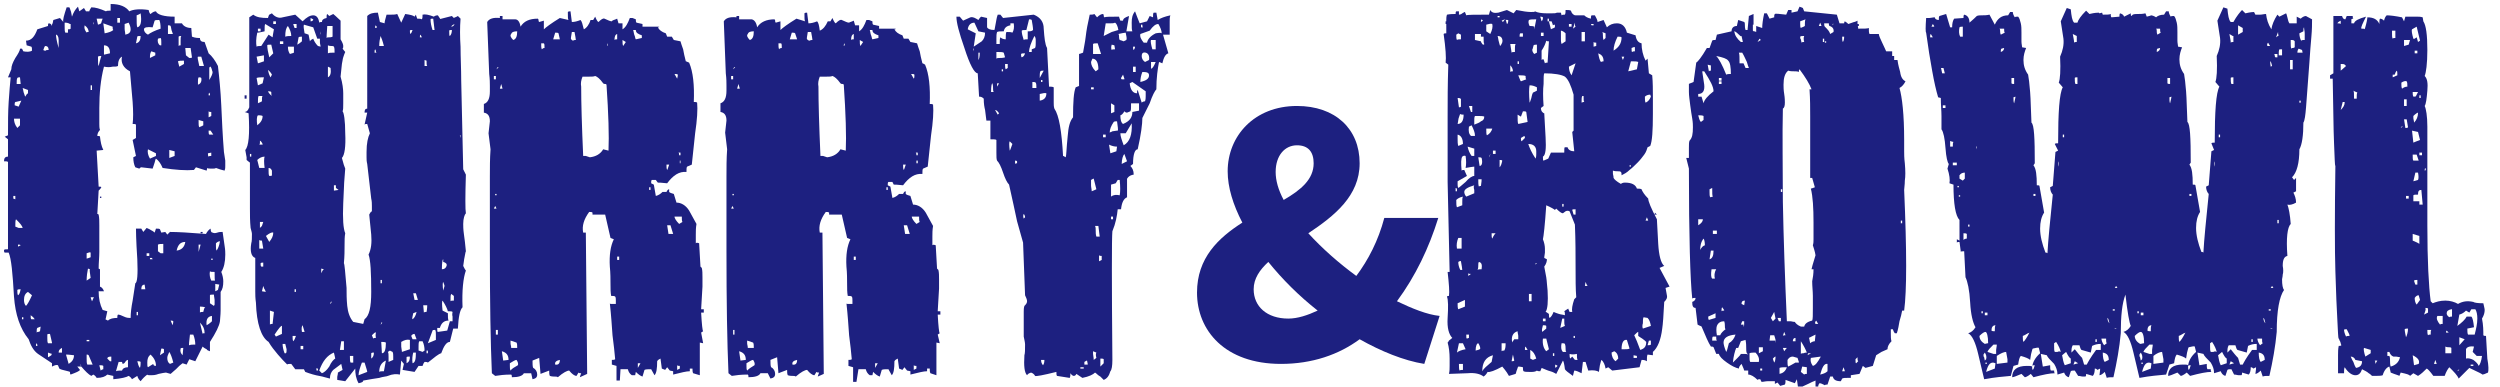
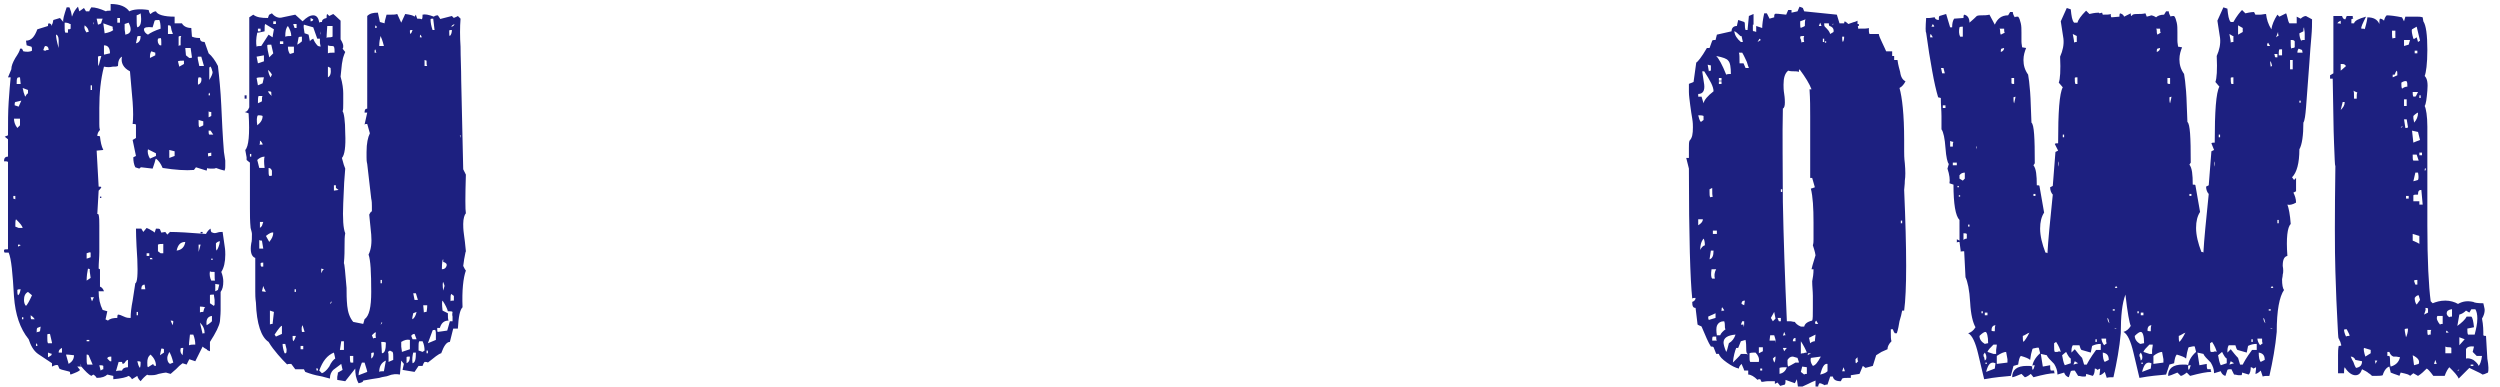
<svg xmlns="http://www.w3.org/2000/svg" version="1.1" id="レイヤー_1" x="0px" y="0px" width="375.1px" height="58px" viewBox="0 0 375.1 58" style="enable-background:new 0 0 375.1 58;" xml:space="preserve">
  <style type="text/css">
	.st0{fill:#1D2080;}
</style>
  <g>
    <path class="st0" d="M33.7,25.6c-0.4-0.1-0.8-0.2-1.3-0.4c-0.1,0.1-0.3,0.1-0.6,0.1c-0.4,0-0.6,0-0.7-0.1L31,25.6l-1.6-0.5   l-0.3,0.4c-1.2,0.1-2.8,0-4.7-0.3c-0.3-0.7-0.6-1.1-1-1.4c-0.1,0.1-0.1,0.3-0.2,0.6c-0.1,0.3-0.2,0.6-0.3,0.9l-1.7-0.2   c-0.1,0-0.2,0.1-0.3,0.2l-0.6-0.2c-0.2-0.4-0.3-0.9-0.3-1.5l0.4-0.2L19.9,21l0.5-0.3v-2c-0.1-0.1-0.2-0.1-0.5-0.1   c0.1-0.8,0.1-1.9,0-3.3l-0.4-4.6c-1-0.5-1.4-1.3-1.2-2.2c-0.4,0.2-0.6,0.7-0.6,1.4c-0.2,0.1-0.4,0.1-0.8,0.1   c-0.4,0.1-0.8,0.1-1.3,0c-0.5,1.9-0.7,4-0.7,6.2v1.5c0,0.3,0,0.6,0,0.9c0,0.3,0,0.6,0.1,0.9c-0.2,0.2-0.4,0.5-0.4,0.9   c0.2,0,0.4,0,0.4,0.1c0.1,0.8,0.2,1.4,0.5,2l-1,0.1l0.3,5.4c0.2,0,0.4,0,0.4,0.1c-0.1,0.2-0.2,0.3-0.4,0.5l-0.2,3.5   c0.1,0,0.1,0,0.2,0.1c0.1,0.5,0.1,1,0.1,1.6c0,0.6,0,1.2,0,1.8c0,0.7,0,1.4,0,2.2c0,0.8-0.1,1.6-0.1,2.5l0.2,0.1v2.6   c0.3,0.1,0.5,0.4,0.6,0.7h-0.8c0,1.1,0.2,2,0.6,2.8l0.7,0.2c-0.2,1-0.3,1.4-0.3,1.2l0.4,0.2c0.3-0.3,0.8-0.4,1.4-0.4   c0-0.2,0-0.4,0.1-0.5c0.2,0,0.5,0.1,0.9,0.3c0.4,0.2,0.7,0.2,1,0.2c0-0.7,0.1-1.6,0.3-2.6l0.4-2.6c0.3-0.1,0.4-1.3,0.3-3.6   c-0.2-3-0.2-4.5-0.2-4.6h0.8l0.3,0.5l0.5-0.6c0.2,0.1,0.5,0.2,0.6,0.3c0.2,0.1,0.4,0.2,0.6,0.4l0.2-0.6c0.3,0,0.5,0,0.6,0.1   l0.2,0.5l0.6-0.1l0.3,0.4l0.4-0.4c1.1,0,2.9,0.1,5.4,0.3c0.2-0.4,0.5-0.7,0.7-0.8c0,0.4,0.1,0.6,0.3,0.6c0.2,0.1,0.4,0.1,0.7,0   c0.3-0.1,0.5-0.1,0.7-0.1c0.1,0,0.2,0,0.1,0c0.1,0.8,0.2,1.5,0.3,2.1c0.1,0.6,0.1,1,0.1,1.3c0,1.1-0.2,2-0.6,2.6   c0.2,0.5,0.3,1,0.3,1.4c0,0.7-0.1,1.2-0.4,1.6c0,1.1,0,2.1,0,2.8c0,0.7-0.1,1.3-0.1,1.6c-0.1,0.7-0.6,1.7-1.5,3.1v1.4   c-0.2-0.1-0.4-0.1-0.5-0.3c-0.2-0.1-0.4-0.2-0.6-0.4l-1.1,2.2l-0.9-0.3L28,54.7l-0.6-0.2c-0.1,0.1-0.3,0.2-0.5,0.4   c-0.1,0.1-0.3,0.3-0.5,0.5c-0.2,0.2-0.5,0.4-0.8,0.7l-0.7-0.2c-0.2,0-0.6,0.1-1.1,0.2c-0.5,0.2-0.9,0.2-1.1,0.2   c-0.4,0-0.6,0-0.6-0.1c-0.4,0.3-0.7,0.6-1,1c-0.2-0.2-0.4-0.4-0.5-0.8l-0.8,0.5c-0.1-0.2-0.3-0.4-0.5-0.5c-0.3,0.2-1.1,0.4-2.3,0.5   v-0.5c-0.1,0-0.4-0.1-0.9-0.2c-0.3,0.3-0.8,0.5-1.6,0.5c-0.1-0.2-0.3-0.4-0.5-0.5l-0.3,0.2c-0.4-0.2-0.9-0.7-1.5-1.4h-0.6l0.4,0.5   c-0.1,0.2-0.6,0.4-1.4,0.7c-0.1-0.1-0.1-0.2-0.1-0.4c-0.2-0.1-0.4-0.1-0.7-0.2c-0.3-0.1-0.6-0.1-0.9-0.3l-0.2-0.5   c-0.2-0.1-0.5,0-0.9,0.2v-0.5l-2.1-1.4c-0.7-0.5-1.1-1.3-1.4-2.2c-1.3-1.6-2-3.7-2.2-6.4c-0.2-3.5-0.4-5.7-0.8-6.6H0.7   c-0.1-0.1-0.1-0.2-0.1-0.4c0.1-0.1,0.3-0.1,0.6-0.1L1.2,24.3c-0.1-0.1-0.3-0.1-0.6-0.1c0-0.5,0.2-0.7,0.6-0.7v-2.6l-0.5-0.4   c0.1,0,0.2-0.1,0.5-0.2c0-1.9,0-3.5,0.1-5c0.1-1.5,0.2-2.7,0.3-3.7H1.2l0.5-1.2c0-0.5,0.2-1,0.6-1.7C2.7,8.1,3,7.6,3,7.3h0.3   l0.2,0.4c0.5,0.1,1,0.1,1.3-0.1c0-0.3,0-0.5-0.1-0.6L4,6.8L3.9,6.1c0.8,0,1.3-0.6,1.7-1.7l1.6-0.5c0-0.2,0-0.3,0.1-0.4   c0.2,0,0.4,0.1,0.5,0.4c0-0.2,0-0.3,0.1-0.4L8,3l1-0.3l0.5,0.6c-0.1-0.3,0.1-1,0.5-2.2h0.4c0.1,0.1,0.1,0.3,0.2,0.5   c0.1,0.2,0.1,0.5,0.2,0.9C11,1.9,11.3,1.4,11.7,1l0.2,0.7l0.7-0.5l0.3,0.5h0.5c0-0.1,0.1-0.3,0.3-0.6c0.6,0,1.3,0.2,2.2,0.6   c0.1-0.1,0.3-0.1,0.7-0.1v-1c1.4,0,2.3,0.4,2.8,1.1C20,1.4,21,1.3,22.3,1.5c0.1,0.4,0.2,0.6,0.3,0.6c0.2-0.2,0.5-0.4,0.8-0.4   c0.2,0.5,1.2,0.8,2.8,0.8v1h1.1c0.2,0.4,0.7,0.7,1.4,0.7l0.1,1.3c0.5,0.2,0.9,0.2,1.2,0.2c0,0.4,0.2,0.6,0.7,0.6L31.3,8   c0.5,0.4,1,1.1,1.4,1.9c0.2,1.7,0.4,3.7,0.5,5.9c0.1,2.2,0.2,4.5,0.4,7l0.2,1.3c0,0.2,0,0.5,0,0.8S33.8,25.3,33.7,25.6z M2.3,29.9   v-0.5H2v0.4L2.3,29.9z M3,17.8H2.1c0,0.4,0.1,0.9,0.5,1.4L3,18.8V17.8z M2.3,15.3c-0.1,0.1-0.1,0.2-0.1,0.5L2.8,16l0.4-0.9   L2.3,15.3z M3.4,34.2c-0.1-0.4-0.5-0.8-1-1.3c-0.1,0.2-0.1,0.5-0.1,1.1l0.5,0.2H3.4z M3.1,12.6l-0.1-1c-0.2,0-0.3,0-0.4,0.1   c-0.1,0.2-0.1,0.5-0.1,0.9H3.1z M3.1,43.4c-0.2,0-0.4,0-0.5,0.1c0,0.4,0,0.6,0.1,0.8C2.9,44.2,3,43.9,3.1,43.4z M3.1,36.8   c-0.1-0.1-0.2-0.1-0.4-0.1v0.3L3.1,36.8z M3.5,47.9v-0.3H3.3v0.3H3.5z M4.2,13.5l-0.8-0.3c0.1,0.3,0.1,0.6,0.2,0.8   c0.1,0.2,0.1,0.4,0.2,0.5C3.9,14.3,4,14.1,4.2,14V13.5z M4.2,43.8C3.8,44,3.6,44.4,3.6,45c0,0.4,0.1,0.7,0.3,0.9   c0.2-0.2,0.5-0.7,0.9-1.6L4.2,43.8z M5.2,47.9c-0.1-0.2-0.3-0.4-0.6-0.6c0,0.3,0,0.5,0.1,0.6H5.2z M6.1,49l-0.5,0.2   c-0.1,0.1-0.1,0.4-0.1,0.7c0.1-0.1,0.1-0.1,0.2-0.1c0.1,0,0.1,0,0.3-0.1L6.1,49z M5.7,52c-0.1-0.1-0.1-0.1-0.1-0.2   c0-0.1,0-0.1-0.1-0.3c-0.1,0.1-0.1,0.2-0.1,0.4H5.7z M7.3,7.5c0-0.4-0.2-0.6-0.5-0.6C6.7,6.9,6.6,7.2,6.5,7.5   c0.1,0.1,0.2,0.1,0.4,0.1C6.9,7.5,7,7.5,7.3,7.5z M7.8,51.4l-0.3-1.3c-0.2,0-0.4,0-0.4,0.1v0.5c0,0.4,0,0.6,0.1,0.8H7.8z M7.8,53.1   c-0.1,0-0.3-0.1-0.6-0.2v0.7c0.2-0.1,0.4-0.2,0.5-0.3C7.7,53.2,7.8,53.1,7.8,53.1z M8.8,6c0-0.5-0.2-0.8-0.4-0.8c0,0.3,0.1,1,0.4,2   V6z M9.3,52.9v-0.7c-0.4,0.2-0.5,0.4-0.5,0.7H9.3z M10.5,3.6c-0.3-0.2-0.6-0.2-0.8-0.2V4c0,0.4,0,0.7,0.1,0.9h0.4V4.4   c0.2,0,0.3,0,0.4-0.1V3.6z M11.1,53.3c-0.7-0.1-1.1-0.1-1.2-0.1l0.4,1.4C10.8,54.3,11.1,53.9,11.1,53.3z M12.2,54.8L12.2,54.8   L12,54.7v0.1H12.2z M13.3,4.8c0-0.4-0.2-0.7-0.6-1c-0.1,0.4,0,0.7,0.3,1.1C13,4.8,13.1,4.8,13.3,4.8z M13.6,37.9   c-0.1-0.1-0.3,0-0.6,0.1v0.8c0.1,0,0.3-0.1,0.6-0.2V37.9z M13.6,41.7c-0.1-0.8-0.2-1.2-0.1-1.3l-0.3-0.1c-0.1,0.5-0.2,1.1-0.2,1.8   L13.6,41.7z M13.4,51.2V51H13v0.2H13.4z M13.9,54.7l-0.6-1.4c-0.1-0.1-0.2-0.1-0.3-0.1v0.6c0,0.4,0,0.7,0.1,0.9H13.9z M13.6,44.6   c0,0.1,0.1,0.3,0.2,0.6c0.1-0.1,0.1-0.3,0.3-0.6H13.6z M13.8,13.5v-0.7h-0.2v0.7H13.8z M14.1,3.7V3.4H14L14.1,3.7L14.1,3.7z    M14.5,2.8l0.2,0.9c0.4-0.1,0.5-0.2,0.5-0.3c0-0.1,0.1-0.3,0.2-0.6H14.5z M15.2,8.4c-0.2,0-0.4,0-0.5,0.1c0,0.8,0,1.3,0.1,1.4   L15,9.1L15.2,8.4z M15.5,54.9c-0.1-0.1-0.3-0.1-0.6-0.1l0.2,0.8c0.1-0.1,0.3-0.2,0.4-0.2V54.9z M15.2,29.7H15v-0.2h0.2V29.7z    M17,4.5c-0.1-0.1-0.1-0.2-0.1-0.5l-1.4-0.5L15.7,5C16.3,4.9,16.8,4.7,17,4.5z M16.5,8c0-0.8-0.3-1.2-0.9-1.2v1.4L16.5,8z    M16.7,54.1v-0.6c-0.4,0-0.6,0.1-0.6,0.3l0.4,0.4H16.7z M19.2,54c-0.1,0-0.3,0.1-0.4,0.3s-0.3,0.3-0.4,0.3l-0.1-0.3h-0.5l-0.4,1.4   c0.2-0.1,0.5-0.1,0.9-0.1c0.1-0.3,0.4-0.5,0.9-0.5V54z M18,3.4V2.7h-0.4v0.7H18z M18.7,3.6c0,0.2,0,0.4,0,0.7   c0,0.3,0.1,0.6,0.1,0.9c0.5-0.1,0.8-0.3,0.8-0.8c0-0.3-0.1-0.6-0.3-1L18.7,3.6z M21.1,5.4c-0.3,0-0.5,0-0.5,0.1l-0.2,1   C20.9,6.4,21.1,6,21.1,5.4z M21.1,2c-0.1,0.1-0.3,0.2-0.6,0.3c0,1,0,1.6,0.1,1.8C21.1,4,21.3,3.3,21.1,2z M20.7,47.3v-0.5h-0.2v0.5   H20.7z M21.1,54.3c-0.1-0.1-0.3-0.1-0.5-0.1c0.1,0.4,0.2,0.8,0.4,1C21.1,54.9,21.1,54.6,21.1,54.3z M21.8,43.4l-0.1-0.7   c-0.3,0-0.5,0.2-0.5,0.7H21.8z M24.1,4.3c0-0.7-0.1-1.1-0.2-1.3c-0.4,0-0.6,0-0.7,0.1l-0.3,1c-0.8-0.1-1.3,0-1.3,0.3   c0,0.3,0.2,0.6,0.6,0.8C22.6,4.9,23.2,4.6,24.1,4.3z M22.4,38.4V38H22v0.4H22.4z M23.4,54.9c0-0.7-0.3-1.2-0.8-1.7   c-0.4,0.3-0.5,0.7-0.5,1.2c0,0.4,0,0.6,0.1,0.7l0.8-0.5C23,54.8,23.1,54.9,23.4,54.9z M23.4,23.4V23l-1.2-0.6   c-0.1,0.4,0,0.9,0.3,1.4L23.4,23.4z M23.3,8.3V7.9l-0.6-0.2c-0.2,0.3-0.2,0.6-0.2,1L23.3,8.3z M22.9,38.9l-0.1-0.2h-0.3v0.2H22.9z    M24.2,6.8V6.3c0-0.2,0-0.5-0.1-0.6l-0.4,0.1c-0.1,0.4,0,0.8,0.3,1L24.2,6.8z M24.5,38v-1.4c-0.4,0-0.6,0-0.8,0.1v1l0.4,0.3H24.5z    M24.6,52.9v-0.5c-0.1-0.1-0.2-0.1-0.4-0.1l-0.2,1L24.6,52.9z M26,54.4c-0.2-0.8-0.4-1.3-0.6-1.6c-0.2,0.4-0.3,0.7-0.3,0.9   c0,0.4,0.1,0.7,0.4,0.9L26,54.4z M26,5.2c-0.1-0.1-0.1-0.3-0.2-0.5c-0.1-0.2-0.1-0.5-0.2-0.8c-0.1-0.1-0.2-0.1-0.4-0.1v1.3H26z    M26.2,23.4v-0.7c-0.1,0-0.3-0.1-0.8-0.2v1.2L26.2,23.4z M26,48.2c-0.1-0.1-0.3-0.1-0.4-0.1l0.3,0.7C25.9,48.7,26,48.5,26,48.2z    M27.8,36.3c-0.7,0-1.1,0.4-1.3,1.3C27.3,37.5,27.7,37,27.8,36.3z M27.6,9.6V9.1c-0.4,0-0.7,0-0.9,0.1c0,0.1,0.1,0.3,0.2,0.8   L27.6,9.6z M27.2,5.4c-0.2,0-0.3,0-0.4,0.1v1.4c0.1-0.1,0.1-0.1,0.3-0.1V6.1C27.1,5.8,27.1,5.5,27.2,5.4z M27.5,52.2   c-0.2,0-0.4,0-0.4,0.1c-0.1,0.4,0,0.7,0.3,1L27.5,52.2z M28.6,7.2h-0.8l0.1,1.1l0.5,0.4c0.2,0,0.4,0,0.4-0.1L28.6,7.2z M29.3,51.7   c0-0.5-0.1-1-0.3-1.5h-0.5c-0.1,1-0.2,1.6-0.1,1.6C28.6,51.7,28.9,51.7,29.3,51.7z M30.6,9.9c0-0.1-0.2-0.6-0.4-1.4h-0.5   c-0.1,0.1,0,0.5,0.2,1.4C30,9.9,30.2,9.9,30.6,9.9z M30.2,11.7c-0.1-0.1-0.2-0.1-0.4-0.1c-0.1,0.2-0.1,0.4-0.1,0.6v0.5   C30.1,12.6,30.3,12.2,30.2,11.7z M30.5,18.2L29.8,18v0.4c0,0.3,0,0.5,0.1,0.7c0.1-0.1,0.3-0.1,0.6-0.3V18.2z M30.1,36.7h-0.3v1.1   L30.1,36.7z M30.8,46.1C30.7,46.1,30.5,46,30,46C30,46.2,30,46.5,30,46.9c0.1-0.1,0.2-0.1,0.5-0.1C30.6,46.5,30.6,46.2,30.8,46.1z    M30.7,50c0-0.6-0.2-1.1-0.7-1.6l0.4,1.7C30.4,50,30.5,50,30.7,50z M30.4,35v-0.2h-0.3V35H30.4z M31.8,47.4   c-0.7,0.1-0.9,0.6-0.8,1.4c0.2-0.1,0.5-0.3,0.8-0.6V47.4z M31.7,22.9L31.2,23c0,0.2,0,0.4,0.1,0.5c0.1-0.1,0.2-0.1,0.4-0.1V22.9z    M31.6,14.4c-0.1-0.1-0.1-0.1-0.1-0.2c0-0.1,0-0.1-0.1-0.3c-0.1,0.1-0.1,0.3-0.1,0.4H31.6z M31.7,17.4v-0.6c-0.2,0-0.3,0-0.4-0.1   v0.9L31.7,17.4z M31.6,10c-0.1,0-0.2,0.1-0.2,0.2V12c0.3-0.5,0.5-0.9,0.5-1.2C31.8,10.6,31.8,10.3,31.6,10z M32,20.2l-0.4-0.6h-0.3   c0,0.3,0,0.5,0.1,0.6H32z M32.2,45.7c0-0.2,0-0.5,0-0.7c0-0.2-0.1-0.5-0.1-0.8c-0.4,0-0.6,0-0.6,0.1v1.2l0.6,0.4L32.2,45.7z    M32.3,42.2c-0.1-0.1-0.1-0.6-0.1-1.4c-0.4,0-0.6,0-0.7-0.1c-0.1,0.5,0,1,0.2,1.4H32.3z M31.9,39v-0.2h-0.2V39H31.9z M32.3,42.6   v1.1l0.4-0.2c0-0.1,0.1-0.3,0.2-0.8L32.3,42.6z M33,36.2c-0.2,0-0.4,0.1-0.6,0.3v0.4c0,0.3,0,0.5,0.1,0.7   C32.7,37.3,32.9,36.9,33,36.2z" />
    <path class="st0" d="M37,14.8h-0.3v-0.5H37V14.8z M69.9,40.6c-0.4,1.1-0.6,3-0.5,5.5c-0.4,0.4-0.6,1.4-0.7,3.2h-0.7l-0.5,2   c-0.5,0-0.9,0.6-1.3,1.7c-0.4,0.1-1,0.6-2,1.4c-0.1-0.1-0.3-0.1-0.5-0.1c-0.1,0.1-0.2,0.3-0.3,0.6h-0.6l-0.6,0.9l-1.8-0.3   c0-0.1,0.1-0.4,0.2-0.9l-0.4-0.5l-0.2,2.1c-0.5-0.1-1.1-0.1-1.8,0.2c-0.2,0.1-0.7,0.1-1.3,0.3c-0.6,0.1-1.4,0.2-2.4,0.4   c0,0.2-0.2,0.3-0.7,0.4c-0.4-0.7-0.5-1.4-0.5-2.2l-1.5,1.9L50.6,57c0-0.1,0-0.3,0-0.4c0-0.2,0.1-0.4,0.1-0.7l0.7-0.4l-0.2-0.9   l-1.2,0.9c-0.3,0.3-0.5,0.7-0.5,1.3c-0.5-0.1-1-0.3-1.6-0.4c-0.6-0.1-1.3-0.3-2.1-0.6l-0.2-0.4h-1.3l-0.6-0.8c-0.4,0-0.6,0-0.6,0.1   c-0.4-0.4-0.9-0.9-1.4-1.5c-0.5-0.6-1-1.2-1.4-1.9c-1.1-0.7-1.8-2.7-1.9-5.9c-0.1-0.7-0.1-1.2-0.1-1.7s0-0.8,0-1.1v-3.9   c-0.6-0.2-0.8-1-0.6-2.2c0.1-0.3,0.1-0.8,0.1-1.4c0-0.2-0.1-0.5-0.2-0.9c-0.1-1-0.1-2-0.1-2.9c0-0.9,0-1.8,0-2.7v-4.2   c-0.1-0.1-0.3-0.2-0.5-0.4v-0.4l-0.2-1.1c0.5-0.5,0.7-2.3,0.5-5.5l-0.6-0.2c0.3,0,0.5-0.2,0.7-0.7L37.4,2.6L38,2.2   c0.5,0.4,1.2,0.5,2.2,0.5c0.1-0.2,0.1-0.4,0.2-0.5L40.8,2c0.4,0.5,1,0.8,1.6,0.6l1.9-0.4l1.1,1c0.6-0.6,1.1-0.9,1.6-0.9   c0.5,0,0.8,0.4,0.9,1.1c0.1-0.1,0.2-0.1,0.4-0.1c0-0.3,0.2-0.5,0.7-0.6c0-0.3,0-0.5,0.1-0.6l0.3,0.3l0.6-0.3c0.1,0.1,0.5,0.4,1.1,1   v2.8c0.3,0.5,0.4,0.8,0.4,1c0,0.2,0,0.3-0.1,0.4c0.1,0.1,0.2,0.3,0.4,0.5c-0.1,0.2-0.2,0.5-0.3,0.8c-0.1,0.3-0.1,0.6-0.2,1   l-0.2,1.9c0.3,1,0.4,1.9,0.4,2.5v1.5c0,0.6,0,1-0.1,1.2c0.2,0.2,0.4,1.4,0.4,3.3c0.1,2-0.1,3.3-0.5,3.7c0.2,0.8,0.4,1.4,0.5,1.6   c0-0.2,0,0.2-0.1,1.3c-0.1,1-0.1,2.3-0.2,3.9c-0.1,2.3,0,3.8,0.3,4.5c-0.1,0.5-0.1,1.1-0.1,1.8c0,0.8,0,1.6-0.1,2.7   c0.1,0.1,0.2,1.4,0.4,3.7c0,0.8,0,1.7,0.1,2.7c0.1,1,0.4,1.8,0.9,2.4l1.5,0.3l0.2-0.7c0.7-0.5,1-1.8,1-4.1c0-2.9-0.1-4.8-0.4-5.6   c0.4-0.8,0.5-1.8,0.4-3l-0.3-3c0.1-0.2,0.2-0.4,0.4-0.5c0-0.2,0-0.5,0-0.8c0-0.3,0-0.7-0.1-1.1l-0.6-5.2c-0.1-0.4-0.1-0.7-0.1-1   c0-0.3,0-0.6,0-0.8c0-1.3,0.2-2.2,0.5-2.8l-0.4-1.4c-0.2,0-0.3,0-0.4,0.1l0.4-1.8h-0.4c0-0.4,0.1-0.6,0.4-0.6V2.4   c0.4-0.4,0.9-0.5,1.6-0.5L57,3.3l0.7,0.2c0-0.2,0.1-0.6,0.3-1.3h0.6c0.4,0,0.7,0,1-0.1l0.6,1.3l0.6-1.3c0.7,0.1,1.2,0.2,1.4,0.4   l0.2-0.3c0,0.1,0.1,0.3,0.2,0.6c0.3,0,0.5,0,0.7,0.1c0.1-0.2,0.1-0.4,0.1-0.7c0.4-0.1,0.9,0,1.7,0.3c0.1-0.1,0.3-0.2,0.6-0.2   l0.4,0.6c-0.4,0,0.2-0.1,1.7-0.5l0.3,0.3c0.1-0.1,0.3-0.1,0.6-0.3l0.4,0.4c-0.1,1.3-0.1,2.7,0,4.2c0,1.6,0.1,3.3,0.1,5.1l0.3,13.3   l0.4,0.8c-0.1,3.3-0.1,5.3,0,5.8c-0.2,0.2-0.4,0.8-0.4,1.6c0,0.3,0,0.8,0.1,1.5c0.1,0.7,0.2,1.5,0.3,2.6c-0.1,0.2-0.1,0.5-0.2,0.9   c-0.1,0.4-0.1,0.8-0.2,1.3C69.7,40.3,69.8,40.5,69.9,40.6z M37.7,23.5v-0.4h-0.2v0.4H37.7z M39.8,3.6c-0.1,0.1-0.1,0.5-0.1,1.1   c-0.5,0.1-0.8,0.2-1.1,0.2c-0.2,0.9-0.2,1.6-0.1,2.1c0.1-0.1,0.4-0.1,0.7-0.1l1.1-1.7l0.6,0.4c0-0.2,0.1-0.6,0.2-1.2L39.8,3.6z    M39.6,9.2V8.3l-1.1,0.2c0,0.1,0.1,0.4,0.2,1L39.6,9.2z M39.6,11.6c-0.5,0-0.9,0-1.1,0.1l0.2,1.1l0.7-0.3L39.6,11.6z M39.4,17.4   c-0.2-0.1-0.4-0.1-0.7-0.1c-0.2,0.2-0.2,0.8-0.1,1.5C39.1,18.4,39.4,18,39.4,17.4z M39.7,25.2c-0.1-0.8-0.1-1.4,0-1.7   c-0.4,0-0.8,0.2-1.1,0.5l0.3,1.2L39.7,25.2z M38.8,14.4c-0.1,0.2-0.1,0.5-0.1,1.1c0.1-0.1,0.3-0.1,0.6-0.3c0-0.5,0-0.7,0.1-0.8   H38.8z M39.1,4.6V4.3h-0.4v0.4H39.1z M39.4,21.6c-0.1-0.2-0.2-0.4-0.4-0.5C39,21.3,39,21.3,39,21.4c0,0.1,0,0.2-0.1,0.3H39.4z    M39.5,33.3L39,33.3v0.9l0.3-0.3L39.5,33.3z M39.5,37.3l-0.2-1.2c-0.2,0-0.3,0-0.4-0.1v1.3H39.5z M39.5,39.9v-0.5   c-0.2,0-0.3,0-0.4,0.1c0,0.2,0,0.4,0.1,0.5H39.5z M39.9,43.8c-0.1-0.1-0.1-0.3-0.2-0.4c-0.1-0.1-0.1-0.3-0.2-0.5   c0,0.1-0.1,0.3-0.2,0.8L39.9,43.8z M41,34.9c-0.2-0.1-0.6,0.1-1.1,0.5l0.5,0.9C40.8,35.8,41,35.4,41,34.9z M41,8l-0.3-1.3   c-0.4,0-0.6,0-0.6,0.1c0,0.4,0.1,1,0.3,1.8L41,8z M40.8,11.2c-0.1-0.2-0.3-0.5-0.6-0.7c0.1,0.3,0.1,0.5,0.2,0.7   c0.1,0.2,0.1,0.3,0.2,0.4L40.8,11.2z M40.8,14.4c-0.1-0.1-0.1-0.3-0.1-0.6c-0.1-0.1-0.3-0.1-0.5-0.1C40.3,13.9,40.5,14.2,40.8,14.4   z M40.8,25.6c-0.1-0.2-0.2-0.4-0.5-0.4v0.4c0,0.4,0,0.6,0.1,0.8c0.2,0,0.4,0,0.4-0.1V25.6z M41.1,46.8l-0.6-0.2v2.1   c0.1-0.1,0.2-0.1,0.4-0.1L41.1,46.8z M41.4,3.6V3.2H41v0.4H41.4z M42.3,50.1v-1.2c-0.1-0.1-0.5,0.4-1.1,1.3l0.2,0.3L42.3,50.1z    M42.5,6.5V6.2h-0.5v0.4H42.5z M42.9,53c0.1-0.1,0.1-0.3,0.1-0.6l-0.2-0.8h-0.4c0,0.4,0.1,0.9,0.3,1.4H42.9z M43.7,5.4   c0-0.5-0.2-1-0.5-1.5c-0.3,0.3-0.4,0.8-0.4,1.6C43.1,5.4,43.4,5.4,43.7,5.4z M44.1,7h-0.9c0,0.5,0.1,0.8,0.3,1.1   c0.4-0.1,0.6-0.2,0.6-0.2V7z M43.9,50.4c0,0.4,0,0.6,0.1,0.8c0.2-0.2,0.3-0.5,0.4-0.8H43.9z M44.5,4.3V3.6H44   c0,0.1,0.1,0.3,0.2,0.6H44.5z M44.4,43.8v-0.4h-0.2v0.4H44.4z M45.3,5.5c-0.2,0-0.4,0-0.5,0.1l-0.2,1.1c0.2-0.1,0.5-0.3,0.7-0.5   V5.5z M45.5,52.4v-0.5h-0.4v0.5H45.5z M45.7,49.8l-0.3-1c-0.1,0.1-0.2,0.4-0.1,1H45.7z M48.1,7C48.1,6.8,48,6.6,48,6.3V5.8h-0.4   L47,4.1l-1.4-0.4c-0.1,0.2,0,0.7,0.1,1.3c0.1,0,0.3,0.1,0.6,0.2c0,0.1,0.1,0.4,0.2,1C46.6,6,46.8,5.9,47,5.8   c0.1,0.3,0.3,0.7,0.7,1.1L48.1,7z M46.6,2.7v0.5C46.8,3.2,47,3.1,47,2.9L46.6,2.7z M47.7,55.6v-0.3h-0.3c0.1,0.1,0.1,0.2,0.1,0.3   H47.7z M50.3,53.8c0-0.1-0.1-0.4-0.2-0.9c-1,0.4-1.7,1.3-2.2,2.7l0.4,0.4c0.3-0.1,0.7-0.4,1.1-1C49.7,54.3,50.1,53.9,50.3,53.8z    M48,5.2c0.1-0.1,0.1-0.3,0.1-0.5L48,5.2z M48.2,40.3V41c0.1-0.2,0.2-0.5,0.4-0.6L48.2,40.3z M49.9,3.9h-0.8C49,5.1,49,5.7,49,5.7   c0.1-0.1,0.2-0.1,0.4-0.1c0.1,0,0.3,0,0.5-0.1V3.9z M50.2,7.9c0-0.4,0-0.7-0.1-0.9c-0.1-0.1-0.2-0.1-0.4-0.1c-0.1,0-0.3,0-0.5-0.1   V8C49.4,7.9,49.7,7.9,50.2,7.9z M49.2,10v1.6c0.4-0.2,0.5-0.7,0.4-1.4L49.2,10z M49.5,45.6c0.2-0.1,0.3-0.2,0.2-0.4L49.5,45.6z    M50.8,28.5c-0.1-0.1-0.3-0.2-0.4-0.3v-0.4h-0.3v0.8L50.8,28.5z M51.6,52.5v-1.3h-0.4l-0.2,1.3H51.6z M53,54.4v-1h-0.5   c0,0.5,0,0.8,0.1,1H53z M55.1,55.8c0-0.2-0.2-0.7-0.4-1.4h-0.4c-0.3,0.8-0.5,1.4-0.5,1.9L55.1,55.8z M56.4,49.9   c-0.1-0.1-0.3,0.1-0.6,0.4l0.2,0.5c0.1-0.1,0.2-0.1,0.4-0.1C56.3,50.2,56.4,50,56.4,49.9z M56.1,52.9c-0.2,0-0.3,0-0.4,0.1v0.8   C56,53.6,56.1,53.3,56.1,52.9z M56.5,7.9c-0.1-0.1-0.1-0.1-0.1-0.2c0-0.1,0-0.1-0.1-0.3c-0.1,0.1-0.1,0.2-0.1,0.5H56.5z M56.5,4.3   V3.9c-0.1,0-0.1,0-0.2-0.1v0.4H56.5z M57.6,6.9c-0.2-0.8-0.4-1.3-0.5-1.5c-0.1,0.4-0.2,0.9-0.2,1.5H57.6z M57.9,54.1   c-0.7,0.3-1,0.9-1,1.7c0.1-0.1,0.4-0.1,0.7-0.1L57.9,54.1z M57.3,42.5V42h-0.2v0.5H57.3z M57.1,48.7c0.2-0.1,0.3-0.3,0.2-0.4   L57.1,48.7z M57.9,51.4c-0.2-0.1-0.4-0.1-0.7-0.1l0.1,1.7C57.7,53,57.9,52.5,57.9,51.4z M59,54v-0.5c0-0.3,0-0.5-0.1-0.7l-0.4-0.2   l-0.3,0.2c0.1,0.2,0.1,0.4,0.1,0.8v0.7L59,54z M61.5,51c-0.4-0.1-0.8,0-1.3,0.3c0,0.2,0,0.5,0,0.7c0,0.2,0.1,0.5,0.1,0.8l1.2-0.4   C61.5,52.3,61.5,51.8,61.5,51z M61.5,53.5c-0.3,0-0.5,0-0.5,0.1v0.9C61.4,54.3,61.5,54,61.5,53.5z M61.9,4.5c-0.2,0-0.4,0-0.4,0.1   c0,0.2,0,0.4,0.1,0.5C61.7,5,61.8,4.8,61.9,4.5z M62.5,50.9l-0.3-0.8c-0.2,0-0.4,0.1-0.5,0.3l0.2,0.5H62.5z M62,47   c-0.1,0.5-0.2,0.8-0.1,0.9c0.3-0.2,0.5-0.6,0.6-1.1L62,47z M62,52.9c-0.1,0.4-0.2,1-0.1,1.6c0.4-0.1,0.5-0.6,0.5-1.6H62z M62.7,45   l-0.3-1H62l0.2,1H62.7z M63.7,52.6c0-0.5-0.1-1-0.3-1.4h-0.5c-0.1,0.2-0.1,0.5-0.1,0.8v0.6c0.1,0,0.3,0.1,0.6,0.2L63.7,52.6z    M63.3,5.6l-0.2-0.4C63,5.3,63,5.4,63,5.6H63.3z M63.5,45.8l0.1,1.1c0.1-0.1,0.2-0.1,0.4-0.1c0.1-0.5,0.1-0.9,0.1-1H63.5z    M64.1,9.9C64,9.8,64,9.6,64,9.1L63.7,9v0.9H64.1z M64.2,53v-0.4H64V53H64.2z M65.4,51v-0.7c0-0.4,0-0.6-0.1-0.8   c-0.2,0-0.4,0-0.4,0.1l-0.7,1.9L65.4,51z M65.2,4.5l-0.2-1.7c-0.2,0-0.4,0-0.4,0.1c0,0.5,0.1,1,0.3,1.6H65.2z M67.9,46.8   c-0.1-0.1-0.3-0.1-0.7-0.1c-0.1-0.4-0.4-1-0.8-1.6c-0.1,0.1-0.1,0.6,0,1.5l0.8,0.4c0,0.5,0,0.9,0.1,1.1c-0.7,0-1.1,0.4-1.3,1.1   h-0.4c0,0.4,0,0.6,0.1,0.6l1.4-0.2l0.4-1.4h0.4v-0.7C67.8,47.2,67.9,46.9,67.9,46.8z M67,39.9c0.1-0.3-0.1-0.5-0.5-0.6v-0.4   c-0.1,0-0.2,0.5-0.2,1.5C66.7,40.4,66.9,40.2,67,39.9z M66.5,43.6l0.2-0.7c0-0.1-0.1-0.3-0.2-0.6C66.4,42.4,66.4,42.9,66.5,43.6z    M67.8,4.5c-0.2,0-0.4,0-0.4,0.1c0,0.5,0,0.8,0.1,0.8C67.7,5.2,67.8,4.9,67.8,4.5z M68.1,44.4l-0.4-0.3c-0.1,0.2-0.1,0.4-0.1,0.6   v0.5c0.1-0.1,0.2-0.1,0.5-0.1V44.4z M68.2,3.6c-0.2,0.1-0.4,0.2-0.5,0.4C67.9,4,68.1,3.9,68.2,3.6z M69.1,20.7v-0.4H69L69.1,20.7   L69.1,20.7z" />
-     <path class="st0" d="M105.5,51.5l-0.5-0.1v4.9L104,56c-0.1-0.2-0.1-0.4-0.1-0.7h-0.4v0.4c-0.5,0-1.3,0.2-2.5,0.5v-0.5l-0.5-0.1   l-0.4-0.5l-0.3,0.4l-0.5-0.2l-0.2-1.5c-0.2,0.1-0.4,0.2-0.5,0.4c0,1.1-0.1,1.8-0.4,2.1l-0.5-0.9c-0.5,0-0.8,0-1,0.1l-0.3,1   c-0.3-0.1-0.6-0.3-1-0.7l-0.1,0.5h-0.5c-0.3-0.2-0.5-0.5-0.6-0.9h-1.1L93,57.1h-0.5v-2.2l-0.7-0.2V54c0.2,0,0.4,0,0.5-0.1   c-0.1-1-0.2-2.2-0.4-3.6c-0.1-1.4-0.2-3-0.4-4.8c0,0.1,0.1,0.1,0.2,0.1c0.1,0,0.1,0,0.3,0c0.1,0,0.2,0,0.4,0v-0.5   c0-0.2,0-0.5-0.1-0.6c-0.1-0.1-0.3-0.1-0.6-0.1c-0.1-0.5-0.1-1.1-0.1-1.8c0-0.7,0-1.6-0.1-2.6c-0.1-1.7,0.1-3.1,0.6-4.1l-0.5-0.2   l-0.8-3.5h-1.9v-0.3c-0.1-0.1-0.3-0.1-0.5-0.1c-0.8,1.1-1.1,2.1-0.9,3.1h0.4l0.2,21.2L87,56.6c0-0.1,0.1-0.3,0.2-0.6   c-0.2,0-0.3,0-0.4-0.1l-0.3,0.5c-0.3,0-0.7-0.3-1.1-0.8c-0.3,0-0.9,0.3-1.7,1c-0.1-0.1-0.3-0.1-0.5-0.1c-0.2,0-0.4,0-0.7-0.1   c-0.1-0.2-0.1-0.5-0.1-0.8l-1.3,0.5l-0.2-2.4l-1,0.4c0,0.5,0,0.9,0.1,1.1c0.4,0.2,0.6,0.6,0.6,1c0,0.4-0.2,0.6-0.7,0.7L79.7,56   h-1.1c-0.2,0.4-0.8,0.6-1.8,0.6c0-0.2,0-0.3-0.1-0.4c-1,0-1.8,0.1-2.4,0.2l-0.5-0.4c-0.2-4.6-0.3-10.7-0.3-18.4v-7.2   c0-1.3,0-2.6,0-3.9c0-1.3,0-2.7,0.1-4.1L73.3,20l0.2-1.8c0-0.8-0.3-1.2-0.9-1.3v-1.3c0.6-0.2,0.9-0.8,0.9-1.9v-0.6   c0,0.2,0,0.2,0-0.2c0-0.4,0-1-0.1-1.8l-0.3-7.8c0.3-0.5,0.9-0.7,1.9-0.6V2.4h0.4v0.5h1.9C77.7,2.9,78,3.3,78.1,4   c0.5-0.8,1.3-1.2,2.6-1.2C80.8,2.9,80.8,3,80.8,3c0,0.1,0,0.2,0.1,0.3l0.7-0.2v1.3c0.3-0.3,1.1-0.9,2.4-1.7L85.3,3   c-0.1-0.1-0.1-0.5-0.1-1.2c0.1-0.1,0.2-0.1,0.4-0.1l0.2,1.6c0.4,0,0.8-0.1,1.3-0.3c0.2,0.2,0.3,0.6,0.5,1.4C88,4.2,88.4,3.7,88.6,3   h0.4l0.3-0.5c0.2,0.5,0.4,0.8,0.5,0.8c0.4-0.4,0.7-0.6,0.9-0.5c0.5,0.2,0.8,0.4,1.1,0.4C91.9,3,92.2,3,92.6,2.8l0.2,0.7h0.6v0.9   c0.5-0.3,0.8-0.9,1.1-1.7h0.4l0.5,0.2c0,0.2,0,0.4,0.1,0.5l0.9,0.2v0.4h1.1c0.5,0,0.9,0,1.2,0c0.3,0,0.3,0.1,0,0.1   c0.2,0.4,0.6,0.7,1.2,0.9l0.2,0.5h0.7l0.3,0.5l1,0.2c0.1,0.3,0.2,0.7,0.4,1.2c0.1,0.5,0.2,1.1,0.4,1.8c0.1,0,0.2,0.1,0.5,0.2   c0.6,1.4,0.8,3.4,0.7,5.9c0.2,0,0.4,0,0.5,0.1c0.1,1,0,2.6-0.3,4.6l-0.5,4.7l-0.7,0.3c-0.1,0.1-0.1,0.4-0.1,0.8   c-1.1-0.1-2,0.5-2.9,1.7c-0.8-0.1-1.3-0.1-1.4-0.1L98.4,27h-0.6c-0.1,0.1-0.1,0.2-0.1,0.5l0.4,0.2l0.3,1.7c0.4-0.1,0.7-0.3,1-0.6   h0.6c0.1-0.2,0.2-0.4,0.4-0.4v0.4c0.1,0.1,0.3,0.2,0.7,0.3l0.4,1.3c0.7,0,1.4,0.4,1.9,1.2l1.1,2c-0.1,0.6-0.1,1.1-0.1,1.6   c0,0.5,0,0.9,0,1.3c0.1-0.1,0.2-0.1,0.5,0l0.2,3.5l0.2,0.2c0.1,0.4,0.1,0.9,0.1,1.4c0,0.5,0,1,0,1.4l-0.2,3.4h0.4v0.5h-0.4   c0.1,1.8,0.2,2.7,0.3,2.8l-0.3,0.2L105.5,51.5z M74.4,11.9v-0.5h-0.3v0.5H74.4z M74.5,31.3l-0.2-0.4l-0.2,0.4H74.5z M74.5,29.3   v-0.2h-0.2v0.2H74.5z M74.7,50.2v-0.7h-0.3v0.7H74.7z M74.8,10.1c-0.1-0.1-0.2,0-0.3,0.3L74.8,10.1z M75.4,13.3l-0.2-0.7L75,13.3   H75.4z M76.3,54c0-0.7-0.3-1.1-1-1.3l0.2,1.4L76.3,54z M77.7,54.8c0.1-0.2,0-0.5-0.2-0.8c-0.2,0-0.5,0.2-1,0.5v0.4   c0,0.3,0,0.5,0.1,0.7C76.8,55.3,77.2,55.1,77.7,54.8z M77.6,52.2c0-0.4,0-0.6-0.1-0.8l-0.9-0.3c0,0.1,0,0.2,0,0.4   c0,0.2,0.1,0.4,0.1,0.7H77.6z M77.6,4.7c-0.5,0-0.8,0.1-0.9,0.4c-0.2,0.2-0.1,0.5,0.3,0.9C77.4,5.9,77.6,5.5,77.6,4.7z M81.7,7.2   c0-0.4,0-0.6-0.1-0.7h-0.4c0,0.4,0,0.7,0.1,0.9C81.4,7.3,81.5,7.2,81.7,7.2z M84,5.9L83.8,5c-0.1-0.1-0.2-0.1-0.5-0.1l-0.3,1H84z    M84,54c-0.5,0.1-0.8,0.3-0.7,0.7C83.8,54.8,84,54.5,84,54z M86.4,6c0-0.2-0.1-0.6-0.2-1.2h-0.4c-0.1,0.7-0.2,1-0.1,1.1   C85.8,6,85.9,6.1,86,6.1C86.1,6,86.2,6,86.4,6z M91.3,22.6c0.1-2.2,0-5.5-0.3-9.9c-0.1-0.1-0.1-0.1-0.2-0.1c-0.1,0-0.2,0-0.3-0.1   c-0.5-0.7-0.9-1-1.2-1.1c-0.2,0.1-0.5,0.1-0.9,0.1h-1c-0.2,0.5-0.3,1-0.2,1.5c0,2.4,0.1,5.9,0.3,10.4h0.4l0.6,0.2   c0.9-0.1,1.6-0.5,2-1.2C91,22.5,91.2,22.6,91.3,22.6z M91.2,6.5c-0.1,0.1-0.1,0.3-0.1,0.4C91.2,6.9,91.2,6.7,91.2,6.5z M92.6,5.1   c-0.3,0.1-0.4,0.4-0.4,0.9c0.1-0.1,0.2-0.1,0.4-0.1V5.1z M92.9,39v-0.5h-0.3V39H92.9z M93.9,6.3L93.4,6c0,0.4,0,0.7,0.1,0.9   L93.9,6.3z M96.3,5.7V5.3c-0.6-0.2-0.9-0.4-0.9-0.8H95c0.1,0.3,0.1,0.6,0.2,0.8c0.1,0.2,0.1,0.5,0.2,0.6L96.3,5.7z M96.1,54.5h-0.4   v0.7L96.1,54.5z M97.6,28.5v-0.4h-0.2v0.4H97.6z M100,24.7c0,0.4,0,0.6,0.1,0.8c0.1-0.1,0.1-0.3,0.3-0.8H100z M101,35.1l-0.4-1.3   h-0.5l0.2,1.3H101z M101.7,11.2c-0.1-0.1-0.2-0.1-0.5-0.1l0.4,0.7C101.6,11.7,101.7,11.5,101.7,11.2z M102.4,33.3   c-0.1-0.1-0.1-0.4-0.1-0.8h-1.1c0,0.2,0.2,0.6,0.7,1.1L102.4,33.3z M102,55.3v-0.4c-0.2,0-0.3,0-0.4-0.1v0.7L102,55.3z M102.1,23.3   v-0.4h-0.3c0.1,0.1,0.1,0.2,0.1,0.4H102.1z M102.1,24.5v-0.4H102v0.4H102.1z" />
-     <path class="st0" d="M141,51.5l-0.5-0.1v4.9l-0.9-0.3c-0.1-0.2-0.1-0.4-0.1-0.7h-0.4v0.4c-0.5,0-1.3,0.2-2.5,0.5v-0.5l-0.5-0.1   l-0.4-0.5l-0.3,0.4l-0.5-0.2l-0.2-1.5c-0.2,0.1-0.4,0.2-0.5,0.4c0,1.1-0.1,1.8-0.4,2.1l-0.5-0.9c-0.5,0-0.8,0-1,0.1l-0.3,1   c-0.3-0.1-0.6-0.3-1-0.7l-0.1,0.5h-0.4c-0.3-0.2-0.5-0.5-0.6-0.9h-1.1l-0.3,1.9H128v-2.2l-0.7-0.2V54c0.2,0,0.4,0,0.5-0.1   c-0.1-1-0.2-2.2-0.4-3.6c-0.1-1.4-0.2-3-0.4-4.8c0,0.1,0.1,0.1,0.2,0.1c0.1,0,0.1,0,0.3,0c0.1,0,0.2,0,0.4,0v-0.5   c0-0.2,0-0.5-0.1-0.6c-0.1-0.1-0.3-0.1-0.6-0.1c-0.1-0.5-0.1-1.1-0.1-1.8c0-0.7,0-1.6-0.1-2.6c-0.1-1.7,0.1-3.1,0.6-4.1l-0.5-0.2   l-0.8-3.5h-1.9v-0.3c-0.1-0.1-0.3-0.1-0.5-0.1c-0.8,1.1-1.1,2.1-0.9,3.1h0.4l0.2,21.2l-0.9,0.4c0-0.1,0.1-0.3,0.2-0.6   c-0.2,0-0.3,0-0.4-0.1l-0.3,0.5c-0.3,0-0.7-0.3-1.1-0.8c-0.3,0-0.9,0.3-1.7,1c-0.1-0.1-0.3-0.1-0.5-0.1c-0.2,0-0.4,0-0.7-0.1   c-0.1-0.2-0.1-0.5-0.1-0.8l-1.3,0.5l-0.2-2.4l-1,0.4c0,0.5,0,0.9,0.1,1.1c0.4,0.2,0.6,0.6,0.6,1c0,0.4-0.2,0.6-0.7,0.7l-0.4-0.8   h-1.1c-0.2,0.4-0.8,0.6-1.8,0.6c0-0.2,0-0.3-0.1-0.4c-1,0-1.8,0.1-2.4,0.2l-0.5-0.4c-0.2-4.6-0.3-10.7-0.3-18.4v-7.2   c0-1.3,0-2.6,0-3.9c0-1.3,0-2.7,0.1-4.1l-0.3-2.5l0.2-1.8c0-0.8-0.3-1.2-0.9-1.3v-1.3c0.6-0.2,0.9-0.8,0.9-1.9v-0.6   c0,0.2,0,0.2,0-0.2c0-0.4,0-1-0.1-1.8l-0.3-7.8c0.3-0.5,0.9-0.7,1.9-0.6V2.4h0.4v0.5h1.9c0.4,0.1,0.7,0.5,0.8,1.2   c0.5-0.8,1.4-1.2,2.6-1.2c0.1,0.1,0.1,0.1,0.1,0.2c0,0.1,0,0.2,0.1,0.3l0.7-0.2v1.3c0.3-0.3,1.1-0.9,2.4-1.7l1.3,0.4   c-0.1-0.1-0.1-0.5-0.1-1.2c0.1-0.1,0.2-0.1,0.4-0.1l0.2,1.6c0.4,0,0.8-0.1,1.3-0.3c0.2,0.2,0.3,0.6,0.4,1.4   c0.5-0.2,0.9-0.7,1.2-1.4h0.4l0.3-0.5c0.2,0.5,0.4,0.8,0.5,0.8c0.4-0.4,0.7-0.6,0.9-0.5c0.5,0.2,0.8,0.4,1.1,0.4   c0.1-0.1,0.3-0.1,0.7-0.3l0.2,0.7h0.6v0.9c0.5-0.3,0.8-0.9,1.1-1.7h0.4l0.5,0.2c0,0.2,0,0.4,0.1,0.5l0.9,0.2v0.4h1.1   c0.5,0,0.9,0,1.2,0c0.3,0,0.3,0.1,0,0.1c0.2,0.4,0.6,0.7,1.2,0.9l0.2,0.5h0.7l0.3,0.5l1,0.2c0.1,0.3,0.2,0.7,0.4,1.2   c0.1,0.5,0.2,1.1,0.4,1.8c0.1,0,0.2,0.1,0.4,0.2c0.6,1.4,0.8,3.4,0.7,5.9c0.2,0,0.4,0,0.5,0.1c0.1,1,0,2.6-0.3,4.6l-0.5,4.7   l-0.7,0.3c-0.1,0.1-0.1,0.4-0.1,0.8c-1.1-0.1-2,0.5-2.9,1.7c-0.8-0.1-1.3-0.1-1.4-0.1l-0.2-0.4h-0.6c-0.1,0.1-0.1,0.2-0.1,0.5   l0.4,0.2l0.3,1.7c0.4-0.1,0.7-0.3,1-0.6h0.6c0.1-0.2,0.2-0.4,0.4-0.4v0.4c0.1,0.1,0.3,0.2,0.7,0.3l0.4,1.3c0.7,0,1.4,0.4,1.9,1.2   l1.1,2c-0.1,0.6-0.1,1.1-0.1,1.6c0,0.5,0,0.9,0,1.3c0.1-0.1,0.2-0.1,0.5,0l0.2,3.5l0.2,0.2c0.1,0.4,0.1,0.9,0.1,1.4   c0,0.5,0,1,0,1.4l-0.2,3.4h0.4v0.5h-0.4c0.1,1.8,0.2,2.7,0.3,2.8l-0.3,0.2L141,51.5z M110,11.9v-0.5h-0.3v0.5H110z M110.1,31.3   l-0.2-0.4l-0.2,0.4H110.1z M110.1,29.3v-0.2h-0.2v0.2H110.1z M110.2,50.2v-0.7H110v0.7H110.2z M110.3,10.1c-0.1-0.1-0.2,0-0.3,0.3   L110.3,10.1z M111,13.3l-0.2-0.7l-0.2,0.7H111z M111.9,54c0-0.7-0.3-1.1-1-1.3l0.2,1.4L111.9,54z M113.2,54.8   c0.1-0.2,0-0.5-0.2-0.8c-0.2,0-0.5,0.2-1,0.5v0.4c0,0.3,0,0.5,0.1,0.7C112.4,55.3,112.7,55.1,113.2,54.8z M113.1,4.7   c-0.5,0-0.8,0.1-0.9,0.4c-0.2,0.2-0.1,0.5,0.3,0.9C112.9,5.9,113.1,5.5,113.1,4.7z M113.1,52.2c0-0.4,0-0.6-0.1-0.8l-0.9-0.3   c0,0.1,0,0.2,0,0.4c0,0.2,0.1,0.4,0.1,0.7H113.1z M117.3,7.2c0-0.4,0-0.6-0.1-0.7h-0.4c0,0.4,0,0.7,0.1,0.9   C116.9,7.3,117.1,7.2,117.3,7.2z M119.6,5.9L119.3,5c-0.1-0.1-0.2-0.1-0.5-0.1l-0.3,1H119.6z M119.6,54c-0.5,0.1-0.8,0.3-0.7,0.7   C119.4,54.8,119.6,54.5,119.6,54z M121.9,6c0-0.2-0.1-0.6-0.2-1.2h-0.5c-0.1,0.7-0.2,1-0.1,1.1c0.1,0.1,0.2,0.2,0.4,0.2   C121.6,6,121.8,6,121.9,6z M126.9,22.6c0.1-2.2,0-5.5-0.3-9.9c-0.1-0.1-0.1-0.1-0.2-0.1c-0.1,0-0.2,0-0.3-0.1   c-0.5-0.7-0.9-1-1.2-1.1c-0.2,0.1-0.5,0.1-0.9,0.1h-1c-0.2,0.5-0.3,1-0.2,1.5c0,2.4,0.1,5.9,0.3,10.4h0.4l0.6,0.2   c0.9-0.1,1.6-0.5,2-1.2C126.6,22.5,126.8,22.6,126.9,22.6z M126.7,6.5c-0.1,0.1-0.1,0.3-0.1,0.4C126.7,6.9,126.8,6.7,126.7,6.5z    M128.1,5.1c-0.3,0.1-0.4,0.4-0.4,0.9c0.1-0.1,0.2-0.1,0.4-0.1V5.1z M128.4,39v-0.5h-0.3V39H128.4z M129.5,6.3L129,6   c0,0.4,0,0.7,0.1,0.9L129.5,6.3z M131.8,5.7V5.3c-0.6-0.2-0.9-0.4-0.9-0.8h-0.4c0.1,0.3,0.1,0.6,0.2,0.8c0.1,0.2,0.1,0.5,0.2,0.6   L131.8,5.7z M131.7,54.5h-0.4v0.7L131.7,54.5z M133.2,28.5v-0.4H133v0.4H133.2z M135.5,24.7c0,0.4,0,0.6,0.1,0.8   c0.1-0.1,0.1-0.3,0.3-0.8H135.5z M136.5,35.1l-0.4-1.3h-0.5l0.2,1.3H136.5z M137.2,11.2c-0.1-0.1-0.2-0.1-0.5-0.1l0.4,0.7   C137.2,11.7,137.2,11.5,137.2,11.2z M138,33.3c-0.1-0.1-0.1-0.4-0.1-0.8h-1.1c0,0.2,0.2,0.6,0.7,1.1L138,33.3z M137.5,55.3v-0.4   c-0.2,0-0.3,0-0.4-0.1v0.7L137.5,55.3z M137.7,23.3v-0.4h-0.3c0.1,0.1,0.1,0.2,0.1,0.4H137.7z M137.7,24.5v-0.4h-0.2v0.4H137.7z" />
-     <path class="st0" d="M175.6,2.3c-0.1,0.3-0.1,0.6-0.1,0.9c0,0.3,0,0.6,0,0.8v1.2h-1l0.8,2.8c-0.4,0.1-0.7,0.6-0.9,1.5l-0.5-0.2   c-0.2,1-0.4,2.4-0.4,4.1c-0.2,0.2-0.6,0.9-1,2.1l-1.1,2.2c0,0.9-0.2,2.5-0.7,4.7c-0.4,0-0.7,0.7-0.7,2.2l-0.4,0.3   c0.3,0.3,0.5,0.7,0.5,1.3c-0.7,0.1-1.1,0.5-1.2,1.3c0.1-0.4,0.1-0.6,0.1-0.7s0,0,0.1,0.1v2.7c-0.5,0.2-0.8,0.8-0.9,1.8h-0.5   c-0.1,1-0.3,2.1-0.8,3.3c-0.1,1.1-0.1,7.5,0,19.3c0,0.9-0.1,1.5-0.3,1.7c-0.2,0.7-0.5,1.1-1,1.3l-0.5-0.5c-0.4-0.2-0.6-0.5-0.8-0.6   c-0.3,0.3-0.9,0.6-1.9,0.8l-0.9-0.6c-0.1,0.2-0.2,0.3-0.4,0.3c-0.1,0-0.3-0.1-0.5-0.4c0,0.3,0,0.5-0.1,0.7l-1.9-0.3   c-0.1-0.1-0.1-0.3-0.1-0.6c-2,0.5-3.1,0.7-3.2,0.6c-0.1-0.2-0.3-0.4-0.6-0.5c-0.3,0.1-0.5,0.2-0.6,0.4c-0.4-0.4-0.5-1.4-0.4-3   c0.1-0.3,0.1-0.8,0.1-1.6c0-0.3-0.1-0.7-0.2-1.2v-2.7c0-0.4,0-0.7,0-1c0-0.3,0-0.6,0.1-0.9c0.2-0.2,0.4-0.4,0.4-0.7   c0-0.2-0.1-0.5-0.3-0.9l-0.3-7.9c-0.2-0.7-0.5-1.8-0.9-3.2c-0.3-1.4-0.7-3.3-1.2-5.5c-0.3-0.3-0.6-0.9-0.9-1.8   c-0.3-0.9-0.6-1.5-0.9-1.8c-0.1-0.2-0.1-0.6-0.1-1.2V21c-0.1-0.1-0.4-0.1-0.9-0.1v-2.8h-0.6l-0.2-1.6c-0.1-0.4-0.2-0.9-0.2-1.7   c-0.2-0.2-0.4-0.3-0.7-0.3l-0.2-3.5c-0.5,0-1.2-1.3-2-3.8c-0.8-2.3-1.2-3.8-1.2-4.7h0.5l0.5,0.6l1.1-0.5c0.4-0.1,0.7,0.1,1.2,0.4   l0.2-0.3l0.2-0.2l0.9,0.2v1.4c0.1,0.2,0.4,0.4,1.1,0.4c0.1-0.3,0.1-0.6,0.2-1c0.1-0.4,0.1-0.8,0.3-1.3h0.4l0.4,0.5l4.6-0.5   c1,0.4,1.5,1.1,1.5,2.1c0.1,1.4,0.2,2.4,0.5,2.9l0.3,5.8c0.3,0,0.5,0,0.7,0.1v1.4c0,0.3,0,0.6,0,0.9c0,0.3,0,0.6,0.1,0.9   c0.7,1,1.1,3.4,1.3,7.1c0.1,0,0.2,0.1,0.4,0.2c0.1-0.2,0.1-1.3,0.3-3.2c0.1-1.3,0.3-2.2,0.8-2.8c0-2.3,0.1-3.8,0.4-4.5l0.5-0.2V8.1   c0.1,0,0.3-0.1,0.6-0.2c0.1-0.7,0.3-1.5,0.4-2.4c0.1-0.9,0.3-2,0.6-3.3c0.3,0,0.5,0,0.7-0.1l0.4,0.5c0.4-0.4,0.7-0.5,0.9-0.5   c0.1,0.1,0.1,0.1,0.1,0.2c0,0.1,0,0.2,0.1,0.3c0.2-0.1,0.9-0.1,2.2-0.1c0,0.1,0.1,0.3,0.2,0.6h0.4c0-0.3,0.3-0.5,0.9-0.7l-0.4,2.3   h0.9c-0.1-0.2-0.1-0.6-0.1-1.3c0-0.7,0.1-1.2,0.5-1.7c0.2,0.5,0.4,1.1,0.7,1.8l1.1-0.3l0.4-0.8l0.5,0.2c0-0.4,0-0.6,0.1-0.7h0.4   l0.2,1.1C174.2,2.7,174.7,2.5,175.6,2.3z M146.8,4.7l-0.6-1.3c-0.5,0-0.9,0.3-1,1l1.2,0.6L146.1,7l1.2-0.8c0.3-0.3,0.5-0.7,0.5-1.3   L146.8,4.7z M146.1,7.7V7.3H146L146.1,7.7L146.1,7.7z M146.8,7.9V9c0.1-0.1,0.2-0.5,0.2-1.1H146.8z M149.1,13.8   c-0.1-0.1-0.1-0.3-0.1-0.5c0-0.2,0-0.5-0.1-0.8c-0.1,0-0.2,0.4-0.2,1.3H149.1z M149.9,17c-0.2-0.3-0.4-0.5-0.6-0.5l0.4,0.7   L149.9,17z M151.6,3.4v0.4c-0.6,0.1-0.9,0.4-1,0.9c-0.5,0-0.8,0-1,0.1c-0.1,0.3-0.1,0.6-0.1,1v0.8h0.5c0-0.5,0-0.8,0.1-1   c0.2,0.2,0.5,0.3,0.8,0.3c0-0.5,0-0.9,0.1-1.1c0.4,0,0.7,0,0.9,0.1c0.2-0.3,0.3-0.8,0.2-1.4H151.6z M150.6,7.9   c-0.2-0.1-0.5-0.1-1.1-0.1v1c0.1-0.1,0.3-0.1,0.5-0.1c0.2,0,0.5,0,0.8-0.1L150.6,7.9z M149.9,12.5h-0.3V13L149.9,12.5z M150.5,10.7   v-0.3h-0.2v0.3H150.5z M151.2,10.2V9.6h-0.4c0,0.4,0,0.6,0.1,0.8L151.2,10.2z M151.5,21.2c-0.1,0.1-0.1,0.6,0,1.4   c0.1-0.1,0.2-0.5,0.4-1L151.5,21.2z M152.6,24.2c-0.1-0.1-0.2-0.1-0.3-0.1v0.5c0.1-0.1,0.1-0.1,0.3-0.1V24.2z M153.8,8   c-0.3,0-0.5,0-0.6,0.1c0,0.2,0,0.4,0.1,0.5C153.6,8.5,153.7,8.3,153.8,8z M155,4.5c0-0.4-0.1-0.9-0.2-1.5c-0.1-0.1-0.2-0.1-0.4-0.1   L154,4.5c-0.4,0-0.6,0-0.7,0.1c0,0.4,0.1,0.8,0.3,1.4c0.1-0.1,0.3-0.1,0.6-0.1V4.7C154.6,4.7,154.8,4.7,155,4.5z M153.8,32.6   c0-0.2-0.1-0.4-0.2-0.5c-0.1,0.2-0.1,0.4,0,0.7L153.8,32.6z M155.3,7.2c0.1-0.2,0.1-0.5,0.1-0.8V6c0-0.3-0.1-0.5-0.2-0.6   c-0.5,1-0.8,1.8-0.8,2.4h0.4V7.4L155.3,7.2z M155.5,13.2c0-0.4,0-0.6-0.1-0.8c-0.1-0.1-0.3-0.1-0.5-0.1v0.9H155.5z M156.6,10.6   c-0.2,0-0.4,0-0.5,0.1c-0.1,0.2-0.1,0.5-0.1,1L156.6,10.6z M157,14c-0.2-0.1-0.5,0-1,0.1v1C156.7,15,157,14.6,157,14z M156.4,12.3   V12h-0.2v0.3H156.4z M156.2,54c0,0.3,0.1,0.6,0.3,0.8c0.2-0.3,0.2-0.6,0.2-0.8H156.2z M162.6,55.3v-0.2h-0.5v0.2H162.6z    M163.2,54.6l-0.1-0.5c-0.1,0-0.2,0.1-0.4,0.2v0.4H163.2z M164.8,10.4c0-1-0.3-1.6-0.9-1.6l-0.2,0.5c0,0.4,0.2,0.9,0.7,1.4   L164.8,10.4z M164.1,13.4v-0.3h-0.4v0.3H164.1z M164.5,28.4l-0.4-1.6c-0.1,0-0.2,0.1-0.4,0.2c0,0.2,0,0.5,0,0.8   c0,0.3,0.1,0.6,0.1,0.9L164.5,28.4z M165.2,8.1l-0.5-1.6c-0.4,0-0.6,0-0.7,0.1v1.5H165.2z M164.5,53.7c-0.1-0.4-0.1-0.6,0-0.8   l-0.5-0.2c0,0.1,0,0.2,0,0.4c0,0.2,0.1,0.5,0.1,0.9L164.5,53.7z M165,35.5l-0.2-1.6h-0.5c0.1,0.2,0.1,0.4,0.1,0.7   c0,0.3,0,0.6,0.1,0.9H165z M165.3,39v-0.6c-0.2,0-0.3,0-0.4-0.1v0.9L165.3,39z M165.6,54.5v-0.6c-0.1-0.1-0.2-0.1-0.5-0.1v1.2   L165.6,54.5z M165.9,20.6v-0.4h-0.4v0.4H165.9z M167.8,4.5c-0.1-0.6-0.3-1-0.5-1.1c-0.2,0.1-0.4,0.1-0.7,0.1h-0.7l-0.3,1.9   c0.4-0.2,0.8-0.4,1.2-0.6C167.1,4.7,167.5,4.6,167.8,4.5z M167.6,22c-0.4,0-0.8-0.1-1.2-0.3l0.2,1.3l0.9-0.3L167.6,22z M167.7,19.6   c0.1-0.1,0-0.6-0.1-1.4c-0.2,0-0.4,0-0.5,0.1c-0.4,0.6-0.6,1.1-0.6,1.6c0.1-0.1,0.3-0.1,0.4-0.2C167.1,19.7,167.4,19.6,167.7,19.6z    M167.2,16.8v-1l-0.5-0.3v1.5L167.2,16.8z M167.2,6.8l-0.4-0.1c-0.1,0.3-0.1,0.6,0,0.8c0.1-0.1,0.2-0.1,0.5-0.1L167.2,6.8z    M168,29.3c0.1-0.5,0.1-1.3,0-2.3h-0.3l-0.3,0.5l-0.7,0.2v1.8C167.1,29.2,167.5,29.2,168,29.3z M167,32.9v-0.4h-0.3v0.4H167z    M169,6c0.1-0.2,0-0.6-0.1-1.1c-0.2,0-0.6,0.1-1.1,0.2c0.1,0.1,0.1,0.2,0.1,0.4c0,0.1,0,0.3,0.1,0.5c0.1,0,0.3,0.1,0.6,0.2L169,6z    M170.9,16.6v-1.1h-1.2V16c0,0.3,0,0.5-0.1,0.7l-0.5,0.2c-0.2,0-0.3-0.1-0.4-0.2c-0.2,0.4-0.5,0.6-0.6,0.6c0,0.6,0.1,1.1,0.4,1.3   c1-0.4,1.4-1,1.4-1.8L170.9,16.6z M168.9,20h-0.8c0,0.4,0.2,1,0.5,1.8c0.9-0.5,1.3-1.6,1.2-3.3L168.9,20z M168.7,11.8l-0.2-0.6   l-0.3,0.5c0,0.1,0,0.1,0.1,0.2H168.7z M169.1,24.2l-0.4-1.1c-0.2,0.2-0.4,0.8-0.4,1.5L169.1,24.2z M169.9,12.3l-0.4,0.2   c0.1,1,0.5,1.5,1.1,1.5c0-0.2,0-0.4,0.1-0.5l0.6,1.9c0.1-0.1,0.3-0.2,0.5-0.2c0.1-0.3,0.1-0.6,0.1-0.8c0-0.2,0-0.5,0-0.7   L169.9,12.3z M170,7c0,0.2,0,0.4,0.1,0.5c0.1-0.1,0.2-0.3,0.2-0.5H170z M170.4,10.8V10H170v0.8H170.4z M172.4,11.3   c0-0.4-0.3-0.5-1-0.5c-0.2,0.5-0.3,1-0.3,1.5C172,12.1,172.4,11.8,172.4,11.3z M174.3,5c0-0.4-0.2-0.9-0.5-1.4   c-0.4,0-0.8,0.3-1.3,1l-1.4,0.5c-0.1,0.4,0.1,0.8,0.5,1.3h0.5c0.1-0.5,0.5-1,1.3-1.4C174,4.9,174.2,4.9,174.3,5z M171.5,4.1   c-0.1-0.1-0.1-0.2-0.1-0.4h-0.2v0.4H171.5z M172.4,9c0.1-0.6-0.1-1-0.5-1.1c-0.4-0.1-0.6,0.1-0.6,0.5c0,0.4,0.2,0.7,0.5,0.9   L172.4,9z M173.4,7.4V6h-0.7c-0.1,0.2,0,0.7,0.2,1.4H173.4z M172.7,9.3v1c0.2,0,0.4-0.3,0.7-1H172.7z" />
-     <path class="st0" d="M213.7,54.6c-3.1-0.5-6.5-1.9-9.7-3.7c-3.1,2.3-7.1,3.7-11.8,3.7c-8.4,0-12.6-5-12.6-10.7   c0-5.2,3.2-8.2,6.8-10.5c-1.4-2.7-2.2-5.3-2.2-7.7c0-5.3,4-9.8,10.4-9.8c5.7,0,9.4,3.4,9.4,8.6c0,4.9-3.8,7.9-7.7,10.5   c2.1,2.3,4.6,4.5,7.2,6.4c1.8-2.4,3.3-5.3,4.2-8.7h8.1c-1.4,4.5-3.4,8.7-6.2,12.5c2.3,1.1,4.5,2,6.4,2.2L213.7,54.6z M193.3,47.8   c1.4,0,2.9-0.5,4.4-1.2c-2.8-2.2-5.3-4.7-7.4-7.3c-1.3,1.2-2.2,2.5-2.2,4.1C188.1,46,190.1,47.8,193.3,47.8z M192.6,30   c2.6-1.5,4.5-3.1,4.5-5.5c0-1.7-0.8-2.7-2.5-2.7c-1.8,0-3.2,1.5-3.2,4C191.4,27.1,191.8,28.5,192.6,30z" />
-     <path class="st0" d="M250.5,43l-0.6,0.2l0.2,1.1c0.1,0.4-0.1,0.7-0.4,1c-0.1,2-0.2,3.4-0.3,4c-0.2,1.7-0.7,2.9-1.4,3.5v0.5   l-0.8-0.1c-0.1,0.2-0.1,0.5-0.1,1c-0.3-0.2-0.6-0.2-0.8-0.2l-0.3,1.1l-4.1,0.5l-0.6-0.5l-0.4,0.2c-0.1-0.6-0.3-1-0.6-1.3   c-0.1,0.1-0.1,0.3-0.2,0.6c-0.1,0.3-0.1,0.7-0.2,1.2c-0.3-0.2-0.8-0.3-1.6-0.2l-0.4-1.3h-0.4l-0.2,1.7c-0.4-0.2-0.8-0.4-1.1-0.4   c-0.1,0.5-0.2,0.7-0.2,0.8c-0.7-0.5-1.1-0.8-1.2-1c-0.1-0.8-0.2-1.2-0.3-1.3l-1,2c-0.2-0.1-0.5-0.3-0.9-0.4   c-0.4-0.1-0.8-0.3-1.3-0.5c0,0.1-0.1,0.2-0.2,0.5c-0.2,0-0.4,0-0.5-0.1c-0.1,0.1-0.4,0.2-0.7,0.2h-0.5c-0.4,0-0.6,0-0.8-0.1   c-0.1-0.1-0.1-0.3-0.1-0.6c-0.4-0.1-0.7-0.1-0.7-0.1c-0.1,0.1-0.1,0.3-0.2,0.5c-0.1,0.2-0.1,0.4-0.2,0.6l-1,0.3   c-0.1-0.2-0.4-0.7-1-1.4c-1.1,0.6-1.9,0.9-2.2,0.8c-0.1,0.2-0.3,0.5-0.6,0.7c-0.5-0.4-1.3-0.6-2.4-0.5l-2.8,0.1   c0.1-0.4,0.1-0.8,0.1-1.2c0-0.4,0-0.8,0-1.1c0-0.9-0.1-1.7-0.3-2.4c0.1-0.1,0.1-0.1,0.2-0.3c0.1-0.1,0.3-0.2,0.5-0.4   c-0.5-0.5-0.8-1.5-0.7-3c0.1-1.6,0.1-2.7-0.1-3.2c0.1-0.1,0.1-0.1,0.3-0.1c0.1-0.6,0-1.8-0.2-3.6h0.3l-0.3-13.5v-4.5   c0-1.4,0-3.2,0-5.4s0-4.7,0.1-7.7l-0.4-0.3c0.1-0.7,0-2.2-0.3-4.3c0.1-0.1,0.2-0.1,0.4-0.1V3.9c0-0.2,0-0.5,0-0.8s0-0.6,0.1-0.9   c0.5-0.1,1-0.1,1.3-0.1c0-0.2,0-0.3,0.1-0.4h0.4v0.5c0.2,0,0.4-0.1,0.5-0.2c0.2-0.1,0.3-0.2,0.4-0.2l0.2,0.5   c0.2-0.1,1.4-0.1,3.4-0.1l0.2-0.7c0.2,0.4,0.6,0.5,1.2,0.4l1.3-0.4l1,0.5l0.4-0.5c1,0.2,1.7,0.3,2.2,0.3c0.4,0,0.6,0,0.6-0.1   c0.4,0.2,1,0.3,1.8,0.3h0.7c0.4,0,0.6,0,0.8-0.1h0.6l0.1,0.4c0.1-0.1,0.3-0.1,0.5-0.1c0.1-0.2,0.1-0.4,0.1-0.7c0.4,0,0.6,0,0.8,0.1   c0.1,0.4,0.4,0.7,0.7,0.7h1.3c0.2,0.2,0.5,0.4,1,0.5c0-0.2,0-0.4,0.1-0.5h0.5c0.2,0.4,0.4,0.7,0.4,1l0.9-0.3l0.5,1.1   c0.4-0.4,0.9-0.6,1.5-0.6c0.8,0,1.3,0.5,1.5,1.4l1.3,0.4c0.1,0.7,0.4,1.1,0.9,1.2c0,0.9,0.2,1.8,0.6,2.6l0.3-0.3l0.2,2.2l0.5,0.3   c0.1,1.1,0.1,2.2,0.1,3.2c0,1,0,1.8,0,2.6c0,2.5-0.1,4.1-0.4,4.8l-0.4,0.2c-0.1,0.3-0.2,0.7-0.5,1.1c-0.3,0.4-0.6,0.8-1,1.2   c-0.4,0.4-0.8,0.8-1.2,1.1c-0.4,0.4-0.8,0.6-1.2,0.8c0-0.2,0-0.4-0.1-0.5c-0.1-0.1-0.3-0.1-0.5-0.1c-0.2,0-0.4,0-0.7-0.1   c0,0.1,0,0.2,0,0.4c0,0.2,0.1,0.4,0.1,0.7c0.1,0.2,0.4,0.5,1.1,0.9c0.1-0.1,0.3-0.2,0.6-0.2c1,0,1.6,0.3,1.8,0.9   c0.3,0,0.5,0,0.7,0.1c0.1,0.3,0.4,0.8,1,1.4c0,0.4,0.4,1.4,1.3,3.1l0.2,3.7c0.1,1.7,0.4,2.9,0.9,3.3l-0.7,0.3L250.5,43z M217.1,3.6   h-0.2V3.2h0.2V3.6z M218.6,28.7v-0.4l-0.2-0.1v0.5H218.6z M219.2,5.2L218.8,5l-0.3,0.2c0,0.4,0,0.6,0.1,0.8   c0.1-0.1,0.3-0.1,0.6-0.1V5.2z M219.5,29.5c-0.5,0.1-0.8,0.3-1,0.5c0,0.5,0,0.9,0.1,1.1l0.8-0.3v-0.5   C219.4,29.9,219.4,29.7,219.5,29.5z M219.5,51.5h-0.6l-0.3,1.4c0.2-0.2,0.7-0.4,1.3-0.5L219.5,51.5z M219.3,37.3v-1.6h-0.5   c-0.2,0.5-0.3,1-0.2,1.6H219.3z M219.1,14.8c-0.1-0.1-0.2-0.1-0.4-0.1l0.2,1.4c0.1,0,0.2,0,0.3-0.1V14.8z M219.6,17.2   c-0.2,0-0.4,0-0.5-0.1c-0.1,0.1-0.1,0.3-0.2,0.5c-0.1,0.2-0.1,0.6-0.2,1C219.3,18.6,219.6,18.1,219.6,17.2z M219.5,21.6   c0-0.8-0.3-1.3-0.8-1.4v0.6c0,0.4,0,0.8,0.1,1.1L219.5,21.6z M221.2,25c-0.2,0-0.7,0.1-1.3,0.2c0.1-0.5,0.1-1.1,0-1.8   c-0.2-0.1-0.4,0-0.5,0.1c-0.2,0.3-0.2,1-0.1,2.1c0.1-0.1,0.2-0.1,0.4-0.1l0.4,0.9l-1.4,0.8v0.4c0,0.2,0,0.4,0.1,0.6   c0.2-0.1,0.5-0.4,1.1-0.9c0.5-0.6,1-0.9,1.3-0.9V25z M219.4,40.5c0-0.2-0.1-0.7-0.2-1.3c-0.1-0.1-0.2,0-0.4,0.1   c0,0.4,0.1,0.8,0.3,1.2H219.4z M219.8,46v-1l-1.1,0.5c0,0.4,0,0.7,0.1,0.9L219.8,46z M219.5,54.6h-0.6c0,0.5,0,0.8,0.1,1   c0.1-0.1,0.3-0.1,0.5-0.1V54.6z M221.2,27.8c-1,0.3-1.5,0.6-1.5,1c0,0.2,0.1,0.5,0.3,0.7l1.2-0.5v-0.5   C221.1,28.2,221.1,27.9,221.2,27.8z M220.4,50.7v-0.5H220c0,0.4,0,0.6,0.1,0.6L220.4,50.7z M221.2,23.4v-1.1l-1-0.3   c0.1,0.5,0.3,1,0.6,1.4H221.2z M220.7,41.1c-0.2,0-0.3,0-0.4-0.1v0.4L220.7,41.1z M221.3,20.3c0-0.4-0.2-0.9-0.5-1.5l-0.4,0.2   c-0.1,0.7,0,1.1,0.3,1.4H221.3z M220.9,16.8v-0.9h-0.5l0.3,0.9H220.9z M222.7,6.6c-0.1-0.1-0.1-0.5-0.1-1.1h-0.4V5.1h-0.9V6   l0.9,0.2c0,0.1,0.1,0.3,0.3,0.5C222.6,6.7,222.7,6.7,222.7,6.6z M222.7,17.5c-0.1-0.1-0.6-0.1-1.4-0.1c-0.1,0.2-0.1,0.4-0.1,0.7   v0.6c0.5-0.2,0.8-0.3,1-0.5C222.5,18.1,222.7,17.9,222.7,17.5z M222.1,52.3c0-0.2-0.1-0.5-0.3-0.8c-0.2,0-0.4,0.4-0.4,1.1   C221.7,52.5,222,52.5,222.1,52.3z M222.3,40.4c0.1-0.7,0-1-0.4-1.1c-0.1,0.1-0.1,0.3-0.1,0.5c0,0.2,0,0.4-0.1,0.7   C221.8,40.4,222,40.4,222.3,40.4z M222.3,23.7c-0.1-0.1-0.3-0.1-0.5-0.1l0.2,1.3C222.3,24.9,222.5,24.5,222.3,23.7z M221.8,26.9   c0,0.5,0,0.9,0.1,1.1c0.1-0.1,0.1-0.1,0.3-0.1c0.1-0.6,0.1-0.9,0.1-1H221.8z M222.5,3.1l-0.2-0.2c-0.1,0.1-0.1,0.2-0.1,0.4   L222.5,3.1z M224,53.3c-1.1,0.3-1.6,1.1-1.6,2.4c0.2-0.4,0.7-0.8,1.4-1.4L224,53.3z M223.9,3.6c-0.2-0.1-0.5,0-0.9,0.1v1l0.6,0.4   C223.9,4.5,224,4,223.9,3.6z M223,19.3c0,0.5,0,0.9,0.1,1c0.4-0.2,0.7-0.6,0.8-1H223z M223.4,23.6c0.1-0.1,0.2-0.3,0.2-0.5   L223.4,23.6z M223.8,35c0,0.4,0,0.6,0.1,0.8c0.1-0.2,0.2-0.5,0.5-0.8H223.8z M224.4,23.1v-0.5h-0.4v0.5H224.4z M225,2.6V2.4h-0.3   v0.2H225z M225.4,5.9c-0.1-0.4-0.4-0.5-0.7-0.5c0.1,0.3,0.1,0.6,0.2,0.9c0.1,0.3,0.1,0.5,0.2,0.6C225.4,6.5,225.5,6.2,225.4,5.9z    M225.4,24.1c-0.1-0.1-0.2-0.1-0.4-0.1v1.1C225.2,24.9,225.3,24.6,225.4,24.1z M225.8,2.9c-0.1,0-0.2,0.1-0.5,0.2l0.2,0.2   L225.8,2.9z M225.3,51.5v1.2c0.1-0.1,0.2-0.1,0.4-0.1c0.2-0.3,0.2-0.7,0.2-1.1H225.3z M226.3,3c-0.2,0-0.4,0-0.4-0.1l0.2,0.7   C226.2,3.6,226.3,3.4,226.3,3z M226.6,6.6l0.2,1.3c0.1-0.1,0.2-0.1,0.5-0.1V7.3c0-0.3,0-0.5,0.1-0.7H226.6z M227,10.7   c0-0.4-0.2-0.7-0.4-0.9v1C226.7,10.7,226.8,10.7,227,10.7z M227.8,50.9c0-0.1,0-0.3,0-0.5c0-0.2-0.1-0.4-0.1-0.7   c-0.7,0.2-1,0.8-0.8,1.7c0-0.1,0.1-0.2,0.3-0.5H227.8z M227,53.2l-0.2,1c0.2,0,0.3,0,0.4-0.1L227,53.2z M227.9,9.6V9.2h-0.2v0.4   H227.9z M229.2,18.3l-0.2-1.5c-0.1-0.1-0.2-0.1-0.5-0.1l-0.3,0.8l-0.5-0.3c0,0.8,0,1.2,0.1,1.4L229.2,18.3z M229,11.9   c-0.1-0.1-0.1-0.2-0.1-0.5c-0.2-0.1-0.5-0.1-1.1-0.1c0.1,0.2,0.1,0.3,0.2,0.5c0.1,0.2,0.1,0.3,0.2,0.4L229,11.9z M228.5,5.5V5h-0.4   c-0.1,0.1-0.1,0.3-0.1,0.5H228.5z M228.8,20.7c0-0.1,0-0.2-0.1-0.3l-0.5,0.3c0,0.2,0,0.4,0.1,0.5L228.8,20.7z M229.2,52.5l-0.3-0.5   c-0.1,0.1-0.1,0.2-0.1,0.5H229.2z M230.5,2.9c-0.5,0-0.9,0-1.1,0.1c-0.1,0.2-0.1,0.5,0.1,0.9c0.3,0,0.5,0,0.7,0.1v0.4L230.5,2.9z    M230.6,13.6v-0.5c-0.4-0.2-0.7-0.3-1.1-0.3c-0.1,0.5-0.1,1.3,0,2.6c0.1-0.1,0.1-0.3,0.2-0.5c0.1-0.2,0.1-0.6,0.3-1L230.6,13.6z    M230.4,23.8c0.1-0.3,0.1-0.5,0.1-0.7c0-0.2,0-0.3,0-0.4c0-0.7-0.4-1.1-1.2-1.1C229.5,22.2,229.8,22.9,230.4,23.8z M229.8,45.2   v-1.1h-0.4v1.1H229.8z M229.6,52.5v1.3l0.4,0.2l0.5-0.2C230.3,53.1,230,52.7,229.6,52.5z M230.6,7.9V6.7c-0.2,0-0.4,0-0.5,0.1   c-0.1,0.5-0.2,0.7-0.2,0.6c0,0.3,0.1,0.5,0.3,0.7L230.6,7.9z M230.6,39.5c-0.1-0.1-0.2,0-0.3,0.2L230.6,39.5z M231.5,2.6   c-0.1-0.1-0.3-0.1-0.4-0.1l0.2,0.7C231.5,3,231.5,2.8,231.5,2.6z M236.1,19.6v-5.4c-0.4-1.4-0.8-2.3-1.3-2.7   c-0.5-0.3-1.6-0.5-3.1-0.5c-0.1,0.2-0.1,0.7-0.1,1.6c-0.1,0.8-0.1,2,0,3.3l-0.4,0.3c0,0.3,0.1,0.5,0.2,0.6c0.1,0.1,0.2,0.2,0.3,0.2   l0.2,3.6c0.1,1.7,0,2.7-0.4,2.9c0,0.4,0,0.6,0.1,0.6l0.7-0.3l0.4-0.9h2c0-0.5,0-0.8,0.1-0.8h0.4c0.1,0.4,0.5,0.6,1,0.6l-0.3-2.9   L236.1,19.6z M231.6,5.4V4.9h-0.4v0.5H231.6z M232.4,6.2c-0.2,0-0.3,0-0.4-0.1c-0.1,0.4-0.3,0.9-0.7,1.5V9c0.1-0.1,0.1-0.1,0.3-0.1   l0.2,0.6c0.1-0.1,0.2-0.1,0.4-0.1C232.2,9.2,232.3,8.1,232.4,6.2z M236.5,44.6c-0.1-1.2-0.1-2.7-0.1-4.5c0-1.8,0-4-0.1-6.4l-0.8-2   c-0.2-0.1-0.4-0.1-0.6,0l-0.4,0.3c-0.2,0-0.5-0.2-1-0.7l-0.2,0.2c-0.1-0.1-0.6-0.4-1.3-0.7c-0.2,3-0.4,4.7-0.5,5.1   c0.2,0.5,0.3,1,0.3,1.4c0,0.2,0,0.4,0,0.6c0,0.2-0.1,0.5-0.1,0.8l0.4,0.2c0,0.3-0.1,0.7-0.4,1.1c0.1,0.5,0.2,1,0.3,1.6   c0.1,0.6,0.1,1.2,0.2,2c0.1,1.7,0,2.8-0.3,3.2c0.1,0,0.2,0.1,0.5,0.3c0,0.3,0,0.5,0.1,0.6c0.2-0.1,0.4-0.4,0.6-0.9   c0.2,0.1,0.5,0.2,0.8,0.3c0.3,0.1,0.6,0.1,0.9,0.2c0-0.3,0-0.5-0.1-0.6c0.1-0.1,0.3-0.2,0.6-0.4c0,0.1,0.1,0.2,0.2,0.5h0.4   c-0.1-0.4,0-1,0.3-1.9L236.5,44.6z M232.4,52.4l-0.4-1.6h-0.5c-0.1,0.8,0.1,1.5,0.5,1.9L232.4,52.4z M232,49.3v-0.4   c-0.1-0.1-0.2-0.1-0.5-0.1c-0.1,0.4-0.2,0.7-0.1,1L232,49.3z M231.9,48.2v-0.4h-0.4v0.4H231.9z M232.4,3.2V2.8h-0.2v0.4H232.4z    M233.4,3.7c-0.2,0-0.3,0-0.4,0.1c0-0.1-0.1-0.3-0.2-0.6h-0.4l0.3,1.2c0.1-0.1,0.3-0.1,0.6-0.3V3.7z M233.2,53.4v-0.4H233v0.4   H233.2z M233.7,54.9l-0.3-0.2c-0.1,0.1-0.1,0.3,0,0.5L233.7,54.9z M234.9,6.2V5c-0.2-0.2-0.5-0.4-0.7-0.4v0.8c0,0.1,0,0.3,0,0.5   c0,0.2,0,0.4,0.1,0.7L234.9,6.2z M234.8,48.9c-0.1-0.2-0.1-0.5-0.1-1.1h-0.3l-0.3,1.4L234.8,48.9z M235,52.8   c-0.1-0.1-0.1-0.3-0.1-0.5c0-0.2,0-0.4-0.1-0.7c-0.1-0.1-0.2-0.1-0.5-0.1c-0.1,0.5-0.1,1,0.2,1.3H235z M234.6,31v-0.4h-0.2V31   H234.6z M235.8,3.9V3.6h-0.4v0.4H235.8z M236.4,9.5l-1,0.5c0,0.4,0.1,0.9,0.4,1.3L236.4,9.5z M236.7,54c-0.1-0.2-0.1-0.5-0.1-0.9   c-0.5,0.1-0.8,0.1-1.1,0c0,0.3,0,0.5,0.1,0.7l0.3-0.3l0.4,0.5H236.7z M236.4,32.2v-0.8c-0.3,0-0.5,0-0.5,0.1l0.2,0.7H236.4z    M236.4,4c-0.1-0.1-0.1-0.3-0.1-0.6L236,4.3L236.4,4z M236.3,50.7v-0.3h-0.2v0.3H236.3z M237.8,6.2V4.8h-0.5v1.4H237.8z    M237.7,15.3c-0.1-0.1-0.1-0.4-0.1-0.9h-0.2c-0.1,0.2-0.1,0.5-0.1,1C237.5,15.3,237.6,15.3,237.7,15.3z M238.2,42.9   c-0.1-0.1-0.2-0.3-0.3-0.6l-0.1,0.6H238.2z M239.1,3.7V3.6h-0.4l0.1,0.2H239.1z M239.5,6.9V6.4c-0.2,0-0.3,0-0.4-0.1v0.7L239.5,6.9   z M240.6,9.2c0-0.7-0.3-1-0.8-1.2c0.1,0.6,0.2,1,0.4,1.3C240.2,9.3,240.4,9.2,240.6,9.2z M240.9,5.7V5l-0.5-0.2   c0.1,0.1,0.1,0.3,0.1,0.5c0,0.2,0,0.4,0.1,0.7L240.9,5.7z M242.8,53.8c0-0.5-0.2-0.9-0.6-1.1l-0.4,0.2c0,0.5,0.2,1,0.6,1.3   L242.8,53.8z M243.3,5.6c-0.1-0.1-0.3-0.1-0.6-0.1c-0.4,0.8-0.6,1.5-0.6,2.1C242.9,7.1,243.3,6.5,243.3,5.6z M243.7,8.5h-0.4   l0.2,0.5L243.7,8.5z M244.1,51c-0.5-0.1-0.8,0.4-0.8,1.4h0.5c0.3,0,0.5,0,0.7-0.1L244.1,51z M245.8,9.3c-0.2-0.1-0.5-0.1-1.1-0.1   l-0.4,1.5l1.3-0.3L245.8,9.3z M244.7,25v-0.2h-0.2V25H244.7z M245.3,7.1c-0.1-0.1-0.2,0-0.5,0.1c0,0.4,0,0.6,0.1,0.6   c0.1-0.1,0.2-0.1,0.4-0.1V7.1z M245.6,53.7v-0.3l-0.5-0.1v0.4H245.6z M247,51.3c-0.1-0.1-0.3-0.3-0.6-0.5c-0.3-0.2-0.5-0.3-0.6-0.4   v-0.6c-0.1,0-0.3,0.2-0.6,0.5l0.4,0.9l0.5,1.3C246.8,52.3,247,51.9,247,51.3z M247.7,48.9c-0.1-0.5-0.2-0.9-0.5-1.2l-0.6-0.1   c-0.1,0.2-0.1,0.5-0.1,0.9c-0.1,0.3-0.1,0.6,0,0.8L247.7,48.9z M247.6,14.2c-0.3,0-0.6,0.1-0.8,0.3c0,0.4,0,0.7,0.1,0.9   c0.3-0.1,0.6-0.4,0.8-0.9L247.6,14.2z M247.3,33.1l-0.2-0.5l-0.2,0.5H247.3z M247.8,51.1h-0.4l-0.2,0.7c0.2,0,0.4,0,0.5-0.1V51.1z    M248.6,32.2l-0.3-0.3c0,0.1,0,0.2-0.1,0.3H248.6z" />
    <path class="st0" d="M285.9,12.2c-0.2,0.4-0.5,0.8-0.9,1c0.4,1.4,0.7,4,0.7,7.8v1.2c0-0.1,0,0.1,0,0.5c0,0.4,0,1,0.1,1.8   c0.1,1.1,0.1,2,0,2.6c0,0.7-0.1,1.1-0.1,1.4c0.2,4.6,0.3,8.4,0.3,11.4c0,3-0.1,5.2-0.3,6.7h-0.3c-0.1,0.5-0.2,1-0.4,1.6   c-0.1,0.6-0.2,1.2-0.4,1.8h-0.3c-0.1-0.1-0.2-0.3-0.3-0.6h-0.3v0.7c0,0.4,0,0.8,0.1,1.1c-0.4,0.4-0.6,0.8-0.6,1.2l-0.9,0.4   l-0.8,0.5l-0.5,1.6l-1.1,0.3l-0.4-0.3l-0.5,1.2l-1.3,0.2v0.4h-0.5c-0.4,0-0.6,0-0.8,0.1l-0.2,0.4c-0.7,0-1.1-0.2-1.2-0.7h-0.4   l-0.4,1.2c-0.2,0-0.3,0-0.4,0.1c-0.4-0.2-0.6-0.3-0.8-0.3c-0.1,0.1-0.2,0.3-0.2,0.5h-0.4v-0.9c-0.3,0.1-0.7,0.3-1.1,0.5   c-0.4,0.2-0.9,0.4-1.5,0.7l-0.2-1.4l-0.3,0.6l-1.4-0.5c0,0.3,0,0.5-0.1,0.7l-0.7,0.2l-0.4-0.5l-0.4,0.2v-0.4c-0.4,0-0.8,0-1.1,0   c-0.3,0-0.6,0.1-0.9,0.1l-0.2-0.4c-0.2,0-0.3,0-0.4,0.1c-0.5-0.5-1-0.8-1.4-0.8v-0.6h-0.6c-0.1-0.4-0.3-0.7-0.4-1   c-0.3,0.3-0.4,0.5-0.4,0.7c-0.5-0.1-1.1-0.4-1.8-0.9c-0.7-0.5-1.1-0.9-1.2-1.3h-0.4l-0.4-1c-0.1-0.1-0.2-0.1-0.4-0.1   c-0.4-0.6-0.8-1.6-1.4-3c-0.1-0.1-0.3-0.1-0.6-0.3l-0.3-2.5c-0.4,0-0.5-0.3-0.5-0.9c0.3-0.1,0.5-0.3,0.5-0.6c-0.2,0-0.4,0-0.5,0.1   c-0.3-2.8-0.5-9.3-0.5-19.5l-0.4-1.6h0.4v-1.5c0-0.5,0-0.9,0.1-1.1c0.4-0.4,0.5-1,0.5-2c0-0.3,0-0.7-0.1-1.3   c-0.1-0.6-0.2-1.2-0.3-2c-0.1-0.8-0.2-1.5-0.2-2c0-0.5,0-0.9,0-1.2c0.1-0.1,0.3-0.1,0.7-0.3l0.4-2.9c0.2-0.1,0.8-0.8,1.6-2.2h0.4   l0.4-1.1c0.1-0.1,0.2-0.1,0.5-0.1c0-0.1,0.1-0.3,0.2-0.8l2.2-0.5c0-0.5,0.3-0.8,0.8-0.8c0-0.1,0.1-0.4,0.2-0.9l0.9,0.3   c0.1,0.1,0.1,0.3,0.1,0.5c0,0.2,0,0.4,0.1,0.7h0.3l0.2-2.1l0.7-0.3v1.6H263C263,3.6,263,4,263,4.6c0.1,0.1,0.1,0.1,0.2,0.1   c0.1,0,0.1,0,0.3,0.1V3.9l0.9,0.3c0-0.5,0.1-1.3,0.3-2.2h0.4l0.4,0.8l0.7-0.2c0-0.2,0-0.4,0.1-0.5c0.1-0.1,0.7,0,1.7,0.1l0.3-0.7   h0.5v0.4l0.9-0.2l0.3-0.7l0.5,0.2l0.2,0.5l4.9,0.5l0.4,1.3h0.7c0-0.1,0-0.2,0.1-0.3l0.3,0.2c0.1,0.1,0.2,0.2,0.3,0.2   c0.1-0.1,0.3-0.1,0.5-0.2c0.2-0.1,0.5-0.1,0.8-0.3c0,0.1,0,0.3,0,0.5c0,0.2,0.1,0.4,0.1,0.7c0.9,0,1.4,0,1.6-0.1   c0,0.4,0,0.7,0.1,0.9h1.4c0,0.2,0.2,0.7,0.5,1.3c0.3,0.6,0.5,1.1,0.6,1.3h0.9v0.7h0.3V9h0.5c0.1,0.8,0.3,1.4,0.4,1.8   C285.2,11.6,285.5,12,285.9,12.2z M257.1,13.7c0-0.7-0.5-1.6-1.4-3h-0.3l0.3,2c0.1,0.9-0.2,1.4-0.9,1.4v0.4h0.5l0.3,1   C255.7,15,256.2,14.4,257.1,13.7z M255.6,18v-0.6c-0.2-0.1-0.4-0.1-0.8-0.1c0.1,0.4,0.2,0.8,0.4,1L255.6,18z M254.8,32.9v0.9   c0.5-0.3,0.7-0.6,0.7-0.9H254.8z M255.8,36.8c0-0.5-0.1-0.9-0.2-1c-0.4,0.5-0.5,1.1-0.5,1.7C255.3,37.1,255.5,36.9,255.8,36.8z    M256.6,9.8c-0.5-0.1-0.6-0.2-0.4-0.2l0.2,1.1c0.1-0.1,0.1-0.1,0.3-0.1V9.8z M257.4,47.7v-0.7l-1.1,0.5c0,0.2,0,0.4,0.1,0.5   L257.4,47.7z M256.7,37.6l-0.2,1.3c0.4-0.1,0.6-0.5,0.6-1.3H256.7z M257,29.5c-0.1-0.1-0.1-0.5-0.1-1.3l-0.4,0.2v0.4   c0,0.4,0,0.6,0.1,0.8L257,29.5z M256.8,40.4c-0.1,0.7-0.1,1.2,0.1,1.4h0.4c-0.1-0.4-0.1-0.9,0.2-1.4H256.8z M257.6,51.1   c-0.1-0.1-0.1-0.3-0.1-0.6H257c-0.1,0.1-0.1,0.3-0.1,0.6H257.6z M257.6,35.1v-0.5H257v0.5H257.6z M258.9,49.4   c-0.1-0.1-0.1-0.3-0.1-0.5c0-0.2,0-0.4-0.1-0.7c-0.5,0-0.9,0.2-1.1,0.7c-0.1,0.3-0.1,0.8,0,1.4h0.5C258.2,50,258.5,49.7,258.9,49.4   z M259.7,11.1c0-1-0.1-1.7-0.4-2c-0.2-0.3-0.8-0.5-1.8-0.7c0.4,0.4,0.9,1.3,1.5,2.8C259.2,11.1,259.4,11.1,259.7,11.1z M258.3,12.1   v-0.4h-0.4v0.4H258.3z M258.3,12.6v-0.4h-0.4v0.4H258.3z M258.7,46.6c0-0.1-0.1-0.2-0.3-0.5c-0.1,0.1-0.1,0.3-0.1,0.6   C258.4,46.6,258.5,46.6,258.7,46.6z M260.4,50.2c-1.2,0.1-1.8,0.5-1.8,1.2c0,0.2,0.1,0.7,0.4,1.4c0.1-0.1,0.2-0.5,0.4-1.3   C259.9,51.2,260.2,50.8,260.4,50.2z M262.1,53c-0.1-0.2-0.1-0.5-0.1-0.8c0-0.3,0-0.7-0.1-1.2l-0.7,0.2l-0.4,1h-0.3   c-0.2,0.5-0.4,1.2-0.5,2.2l0.7-0.7c0.2-0.2,0.4-0.4,0.5-0.6h0.4c0.3,0,0.5,0,0.7,0.1L262.1,53z M261.5,6.3l-0.2-0.9   c-0.1,0.1-0.2,0-0.5-0.3c-0.3-0.3-0.5-0.4-0.6-0.4c0.1,0.6,0.4,1.1,1,1.6H261.5z M262.4,10.2c-0.1-0.2-0.2-0.6-0.3-0.9   c-0.2-0.4-0.4-0.9-0.7-1.4h-0.5c0.1,0.2,0.1,0.7,0.1,1.6h0.6l0.3,0.7H262.4z M261.8,45.1c-0.4,0-0.5,0.2-0.5,0.5l0.4,0.2   L261.8,45.1z M261.4,48.2l-0.2,0.5h0.4V49c0.1,0,0.1-0.3,0.1-0.8H261.4z M263.9,54.2c0.1-0.4-0.1-0.9-0.5-1.3c-0.4,0-0.7,0-0.9,0.1   v0.5c0,0.4,0,0.6,0.1,0.8H263.9z M264.2,6L264,5.8l-0.3,0.5L264.2,6z M264.5,52.7v-0.6h-0.6V53L264.5,52.7z M264.4,55.6v-0.3h-0.3   v0.3H264.4z M266.4,51.4c0.1-0.1,0-0.5-0.2-1.1h-0.6l-0.1,0.8h0.9V51.4z M266.2,46.8l-0.5,0.9l0.3,0.5l0.4-0.4L266.2,46.8z    M266.4,53.5c-0.1,0-0.2,0.1-0.4,0.3c0,0.1,0.1,0.3,0.2,0.6C266.3,54.3,266.4,54,266.4,53.5z M267.2,48.2v-0.5h-0.5l0.2,0.5H267.2z    M268.1,55.1c-0.5,0-0.9,0-1.1,0.1v0.9C267.5,56,267.9,55.7,268.1,55.1z M267.4,28.8v-0.4h-0.2v0.4H267.4z M267.7,49.8l-0.2,0.6   c0.1-0.1,0.2-0.1,0.4-0.1L267.7,49.8z M267.5,52.2l0.2,0.5c0.1-0.1,0.2-0.3,0.4-0.5H267.5z M272.4,38.3c0-0.1-0.1-0.6-0.4-1.5   c0.1-0.3,0.1-0.6,0.1-0.9c0-0.3,0-0.6,0-0.9v-1.6c0-2.2-0.1-3.9-0.4-5.1c0.1,0,0.3-0.1,0.6-0.2l-0.4-1.4h-0.3v-5.6   c0-1.1,0-2.3,0-3.6s0-2.6-0.1-4.1h0.3c-0.3-0.8-0.9-1.8-1.8-3c-0.1,0.1-0.1,0.2-0.1,0.4c-0.2-0.1-0.4-0.1-0.7-0.1s-0.6,0-0.9-0.1   c-0.5,0.4-0.7,1.1-0.7,2.1c0,0.3,0,0.8,0.1,1.4c0.1,0.6,0.1,1.1,0.1,1.3c0,0.5-0.1,0.8-0.3,0.9c-0.1,4.1,0,8.8,0,14   c0.1,5.3,0.3,11.2,0.6,17.9c0.1,0,0.3,0,0.5,0c0.2,0,0.4,0.1,0.7,0.1c0.1,0.2,0.4,0.5,0.9,0.7h0.5c0.1-0.4,0.4-0.7,1.2-0.9   c0.1-0.2,0.1-0.8,0.1-1.9c0-0.5,0-1.1,0-1.8c0-0.7-0.1-1.4-0.1-2.2c0.1-0.5,0.2-1.1,0.2-1.8h-0.3C271.8,40.3,272,39.6,272.4,38.3z    M269.9,54.3l-0.2-0.6l-0.7-0.2c-0.4,0-0.6,0.2-0.8,0.5v0.4c0,0.2,0,0.4,0.1,0.6c0.2-0.1,0.6-0.3,1.1-0.6H269.9z M269.4,51.2v-0.5   c-0.3,0-0.4,0.2-0.4,0.5H269.4z M270.1,3.2v0.4c0,0.2,0,0.5,0.1,0.6c0.1-0.1,0.3-0.1,0.6-0.3c0-0.5,0-0.8,0.1-1L270.1,3.2z    M270.7,5.4c-0.3,0-0.5,0-0.6,0.1c0,0.2,0,0.3,0.1,0.4l0.1,0.5c0.1-0.1,0.2-0.1,0.4-0.1C270.6,5.9,270.6,5.6,270.7,5.4z    M271.1,52.9c-0.2-0.5-0.5-1.1-0.9-1.7v1.9c0.1-0.1,0.2-0.1,0.4-0.1C270.6,53,270.8,52.9,271.1,52.9z M271.1,55.1l-0.7-0.1   l-0.2,0.8l0.5,0.4c0.1-0.1,0.2-0.1,0.4-0.1V55.1z M271.7,53.1c-0.1-0.1-0.2-0.1-0.4-0.1l-0.1,0.3c0.1-0.1,0.1-0.1,0.2-0.1   C271.5,53.1,271.6,53.1,271.7,53.1z M272.4,50.2l-1,0.5c0-0.1,0.1,0.2,0.2,0.8c0.2-0.2,0.5-0.3,0.7-0.3L272.4,50.2z M271.7,53.7   c-0.1,0.4,0,0.8,0.3,1.2c0.4-0.1,0.7-0.5,1.2-1.4L271.7,53.7z M272.8,48.6l-0.3-0.5c-0.2,0.2-0.2,0.4-0.1,0.5H272.8z M273.3,3.9   l-0.2-0.5l-0.2,0.5H273.3z M274.2,54.6c-0.5-0.1-0.8,0.5-1.1,1.6c0.4-0.1,0.8-0.2,1.1-0.5V54.6z M273.7,6.3V5.8h-0.2v0.5H273.7z    M275.1,4.8c0.1-0.5-0.2-0.8-0.6-0.9c-0.1-0.1-0.1-0.2-0.1-0.4h-0.7c0,0.2,0,0.4,0.1,0.5c0.4,0.4,0.7,0.7,0.8,1.1L275.1,4.8z    M274,6.3V6.2h-0.2v0.2H274z M275.1,3.6c-0.1-0.1-0.1,0-0.2,0.2L275.1,3.6z M276.4,5.5c0,0.4,0,0.6,0.1,0.8   c0.1-0.1,0.2-0.4,0.2-0.8H276.4z M276.8,55.7c0-0.1-0.1-0.3-0.2-0.6l-0.2,0.6H276.8z M278.8,54.2c-0.1-0.1-0.1-0.3-0.1-0.6   l-0.3,0.3c0,0.4,0,0.6,0.1,0.6L278.8,54.2z M278.9,3.9h-0.2V3.6h0.2V3.9z M285.4,33.5v-0.4h-0.2v0.4H285.4z" />
    <path class="st0" d="M346.9,2.9c0,0.7,0,1.5-0.1,2.6c-0.1,1.1-0.2,2.4-0.3,3.9l-0.5,6.7c-0.1,1.2-0.2,2-0.4,2.3   c0,1.9-0.2,3.3-0.6,4c0,2.1-0.4,3.5-1.1,4.2l0.3,0.4l0.3-0.3v2l-0.4,0.2c0.2,0.4,0.4,0.9,0.4,1.5c-0.5,0.3-1,0.4-1.3,0.3   c0.2,0.5,0.4,1.5,0.5,2.9c-0.5,0.5-0.7,2.1-0.5,4.8c-0.5,0.1-0.7,0.6-0.7,1.5c0.1,0.5,0.1,1,0,1.3c0,0.3-0.1,0.6-0.1,0.7   c0,0.8,0.1,1.4,0.3,1.6c-0.7,1-1.1,3.1-1.1,6.3c-0.2,2.2-0.6,4.4-1.1,6.6c-0.5,0-0.8,0-1,0.1l-0.3-0.9c-0.3,0.3-0.6,0.5-0.8,0.5   c0.1-0.6,0.1-0.9,0.1-1l-0.4,0.2c-0.1-0.1-0.2-0.2-0.4-0.2c0,0.5-0.1,0.9-0.3,1.1l-1-0.3c0,0.2,0,0.3-0.1,0.4c-0.1,0-0.2,0-0.4,0   c-0.2,0-0.4-0.1-0.7-0.1l-0.4-0.8c-0.3,0-0.5,0-0.6,0.1l-0.3,0.9c-0.4-0.1-0.6-0.4-0.7-0.7l-1,0.3c0-0.6-0.2-1.1-0.5-1.6   c-0.6-0.6-1-1-1.1-1.3l-0.9-0.2l0.3,1.9c0.1,0,0.5-0.1,1.1-0.2c0,0.4,0,0.6,0.1,0.8h0.5c0,0.2,0,0.3,0.1,0.4   c-0.7,0-1.7,0.2-3.2,0.6l-0.5-0.5c-0.5,0.4-0.8,0.5-0.9,0.5l-0.5-0.5c-0.7,0.3-1.2,0.5-1.4,0.5c0-1.1,0.7-1.7,2.2-1.7   c0.4,0,0.7,0,0.8,0.1c0.1-0.6,0.4-1.3,1.2-2c0-0.1-0.1-0.3-0.2-0.8c-0.1-0.1-0.4,0-0.9,0.1c-0.1,0.1-0.1,0.3-0.2,0.6   c-0.1,0.3-0.1,0.6-0.2,1.1c-0.2-0.2-0.7-0.4-1.4-0.6c-0.2,0.2-0.3,0.6-0.4,1.3l-0.7,0.2l-0.5,1.5c-1.1,0.1-2.4,0.2-4,0.5l-0.9-3.8   c-0.4-1.7-0.9-2.8-1.5-3.1c0.4-0.1,0.8-0.4,1.1-0.9c-0.2-0.4-0.5-2-0.8-4.7c-0.5,1.3-0.7,3.2-0.7,5.8c-0.2,2.2-0.6,4.4-1.1,6.6   c-0.5,0-0.8,0-1,0.1l-0.3-0.9c-0.3,0.3-0.6,0.5-0.8,0.5c0.1-0.6,0.1-0.9,0.1-1l-0.4,0.2c-0.1-0.1-0.2-0.2-0.4-0.2   c0,0.5-0.1,0.9-0.3,1.1l-1-0.3c0,0.2,0,0.3-0.1,0.4c-0.1,0-0.2,0-0.4,0c-0.2,0-0.4-0.1-0.7-0.1l-0.5-0.8c-0.3,0-0.5,0-0.6,0.1   l-0.3,0.9c-0.4-0.1-0.6-0.4-0.7-0.7l-1,0.3c0-0.6-0.2-1.1-0.5-1.6c-0.6-0.6-1-1-1.1-1.3l-0.9-0.2l0.3,1.9c0.1,0,0.5-0.1,1.1-0.2   c0,0.4,0,0.6,0.1,0.8h0.5c0,0.2,0,0.3,0.1,0.4c-0.7,0-1.7,0.2-3.2,0.6l-0.4-0.5c-0.5,0.4-0.8,0.5-0.9,0.5l-0.5-0.5   c-0.7,0.3-1.2,0.5-1.4,0.5c0-1.1,0.7-1.7,2.2-1.7c0.4,0,0.7,0,0.8,0.1c0.1-0.6,0.4-1.3,1.2-2c0-0.1-0.1-0.3-0.2-0.8   c-0.1-0.1-0.4,0-0.9,0.1c-0.1,0.1-0.1,0.3-0.2,0.6c-0.1,0.3-0.1,0.6-0.2,1.1c-0.2-0.2-0.7-0.4-1.4-0.6c-0.2,0.2-0.3,0.6-0.4,1.3   l-0.7,0.2l-0.4,1.5c-1.1,0.1-2.4,0.2-4,0.5l-0.9-3.8c-0.4-1.7-0.9-2.8-1.5-3.1c0.4-0.1,0.8-0.4,1.1-0.9c-0.4-0.7-0.7-1.9-0.8-3.7   c-0.1-1.9-0.4-3.2-0.7-3.8l-0.2-3.9c-0.3,0-0.5,0-0.5,0.1l-0.2-1.5c-0.2,0-0.3,0-0.4,0.1v-0.5l0.4,0.2V33c-0.6-0.6-0.9-2.4-0.9-5.3   l-0.6-0.2c0.1-0.5,0-1.3-0.3-2.2l0.2-0.7c-0.2-0.2-0.4-1-0.5-2.4c-0.1-1.4-0.3-2.4-0.6-2.8c0-0.5,0-1.2,0-2c0-0.8-0.1-1.7-0.1-2.7   l-0.4-0.1c-0.3-1-0.6-2.3-0.9-4c-0.3-1.6-0.6-3.5-0.9-5.7c-0.1-0.1-0.1-0.8,0-2.2c0.1,0,0.3,0,0.5,0c0.2,0,0.5-0.1,0.8-0.1   c0,0.2,0.2,0.4,0.6,0.4c0-0.3,0-0.5,0.1-0.6l1-0.3l0.6,2h0.3c0-0.6,0.1-1,0.3-1.3l1.4-0.1c0-0.2,0-0.4,0.1-0.5   c0.5,0.1,0.8,0.5,0.8,1.2c0.1-0.1,0.5-0.4,1.1-1c0.2-0.1,0.5-0.1,0.8-0.1c0.3,0,0.7,0,1.1-0.1l0.8,1.5c0.4-0.9,1-1.4,2-1.4l0.3-0.5   h0.4c0,0.2,0.1,0.5,0.3,0.8c0.1-0.1,0.2-0.1,0.5-0.1c0.2,0.2,0.3,0.6,0.4,1c0.1,0.4,0.1,0.9,0.1,1.4c0,0.5,0,0.9,0,1.3   c0,0.4,0.1,0.7,0.1,0.9l0.6,0.1c-0.2,0.5-0.4,1.1-0.4,1.8c0,0.8,0.2,1.5,0.7,2.2c0.1,0.5,0.2,1.4,0.3,2.6c0.1,1.2,0.1,2.7,0.2,4.6   c0.4,0.3,0.5,2.3,0.5,6.1l-0.2,0.3c0.4,0.5,0.5,1.5,0.5,3c0.2,0,0.4,0,0.4,0.1l0.7,4c-0.4,0.6-0.6,1.4-0.6,2.4   c0,1.1,0.3,2.3,0.8,3.6c0.1,0,0.2,0,0.3,0.1c0.1-1.9,0.4-4.9,0.8-8.8c-0.2-0.2-0.4-0.6-0.4-1.1l0.4-0.2l0.4-5.1l0.4-0.2l-0.5-1   c0.1-0.1,0.2-0.1,0.5-0.1c0-4.7,0.2-7.5,0.7-8.4l-0.6-0.7c0.2-0.5,0.3-1.8,0.2-3.9c0.4-0.9,0.6-1.8,0.5-2.7l-0.4-2.6l0.9-2l0.6,0.2   c0.1,1,0.2,1.7,0.5,2h0.5c0.1-0.4,0.5-1,1.3-1.8l0.5,0.5c0.8-0.2,1.3-0.2,1.4-0.2l0.1,0.1l0.4-0.1l0.1,0.3c0.6,0,1,0,1.2-0.1   c0,0.2,0,0.4,0.1,0.5l1.2-0.1c0-0.2,0-0.4,0.1-0.5c0.3,0.1,0.5,0.2,0.6,0.5l1-0.5c0,0.2,0,0.4,0.1,0.4l0.2-0.2   c0.2-0.1,0.5-0.1,0.8-0.1c0.3,0,0.7,0,1.1-0.1l0.2,0.5c0.5-0.1,0.7-0.2,0.6-0.2c0.2,0,0.5,0.1,0.8,0.3c0.2-0.2,0.6-0.4,1.2-0.4   l0.3-0.5h0.4c0,0.2,0.1,0.5,0.3,0.8c0.1-0.1,0.2-0.1,0.5-0.1c0.2,0.2,0.3,0.6,0.4,1c0.1,0.4,0.1,0.9,0.1,1.4c0,0.5,0,0.9,0,1.3   c0,0.4,0.1,0.7,0.1,0.9l0.6,0.1c-0.2,0.5-0.4,1.1-0.4,1.8c0,0.8,0.2,1.5,0.7,2.2c0.1,0.5,0.2,1.4,0.3,2.6c0.1,1.2,0.1,2.7,0.2,4.6   c0.4,0.3,0.5,2.3,0.5,6.1l-0.2,0.3c0.4,0.5,0.5,1.5,0.5,3c0.2,0,0.4,0,0.4,0.1l0.7,4c-0.4,0.6-0.6,1.4-0.6,2.4   c0,1.1,0.3,2.3,0.8,3.6c0.1,0,0.2,0,0.3,0.1c0.1-1.9,0.4-4.9,0.8-8.8c-0.2-0.2-0.4-0.6-0.4-1.1l0.4-0.2l0.4-5.1l0.4-0.2l-0.4-1   c0.1-0.1,0.2-0.1,0.5-0.1c0-4.7,0.2-7.5,0.7-8.4l-0.6-0.7c0.2-0.5,0.3-1.8,0.2-3.9c0.4-0.9,0.6-1.8,0.5-2.7l-0.4-2.6l0.9-2l0.6,0.2   c0.1,1,0.2,1.7,0.5,2h0.4c0.5-0.9,1-1.5,1.3-1.8l0.5,0.5c0.8-0.2,1.3-0.2,1.3-0.2l0.2,0.4c0.2,0,0.4,0,0.7,0c0.3,0,0.6-0.1,0.9-0.1   c0.1,0.8,0.3,1.5,0.8,2.3c0.1-0.7,0.4-1.4,0.9-2.2l0.3,0.3l1-0.5c0.1,0.1,0.1,0.3,0.2,0.6c0.1,0.3,0.1,0.6,0.3,0.9h1.1v-1l0.6,0.3   c0.2-0.2,0.5-0.4,0.8-0.4C346.1,2.5,346.4,2.6,346.9,2.9z M290,5.6l-0.3-0.5c-0.1,0.1-0.1,0.2-0.1,0.5H290z M290.2,3.9L290,3.6   l-0.2,0.4H290.2z M291.8,11l-0.2-0.8h-0.4c0-0.1,0.1,0.2,0.2,0.8H291.8z M291.9,16.2v-0.4h-0.4v0.4H291.9z M293.1,21.3   c-0.5-0.1-0.6-0.2-0.5-0.2V22h0.4C293,21.6,293,21.4,293.1,21.3z M293.6,24.8v-0.4H293v0.4H293.6z M293.9,28.1v-0.2h-0.2v0.2H293.9   z M294.1,29.5v-0.2h-0.2v0.2H294.1z M294.5,5.5V4c-0.2,0-0.4,0-0.5,0.1c-0.1,0.5-0.1,1,0.1,1.4H294.5z M294.8,26.8v-0.9   c-0.3,0-0.6,0.1-0.8,0.4v0.5l0.5,0.3L294.8,26.8z M295.1,35.1c-0.1-0.1-0.3-0.1-0.5-0.1v1c0.1-0.1,0.3-0.2,0.5-0.2V35.1z M295.5,34   v-0.3h-0.2V34H295.5z M295.7,35.1c0-0.1,0.1-0.2,0.3-0.5L295.7,35.1z M296.6,22.4V22h-0.1L296.6,22.4L296.6,22.4z M298.3,51.5   c0-1.1-0.2-1.7-0.4-1.7c-0.2,0-0.5,0.2-0.9,0.6c0,0.5,0.3,0.9,0.8,1.2C297.9,51.6,298.1,51.5,298.3,51.5z M297.5,47v-0.3h-0.2V47   H297.5z M298,53.9c0.1-0.4,0-0.7-0.2-1l-0.2,0.3c0,0.2,0,0.3,0.1,0.4l0.1,0.5L298,53.9z M298.2,47.3v-0.4h-0.4v0.4H298.2z    M298.1,54.6v-0.2h-0.2v0.2H298.1z M299.4,54.5c-0.7-0.3-1.1,0.1-1.4,1.3l1.3-0.5L299.4,54.5z M299.1,51.7   c-0.5,0.5-0.8,0.8-0.9,1.1l0.9,0.3h0.4c0-0.2,0-0.4,0-0.6c0-0.2,0.1-0.5,0.1-0.8H299.1z M299.4,48.8c-0.4,0-0.6,0.3-0.6,0.8   c0.1,0.1,0.3,0.1,0.5,0.1C299.3,49.3,299.3,49,299.4,48.8z M301.2,54.4v-0.5l-0.2-1.1c-0.3,0-0.8,0.2-1.4,0.6v1.2L301.2,54.4z    M300.8,4.9c-0.1-0.1-0.1-0.3-0.1-0.6H300c0.1,0.1,0.1,0.2,0.1,0.4c0,0.1,0,0.3,0.1,0.5L300.8,4.9z M300.3,7.3   c-0.1,0.1-0.1,0.2-0.1,0.5c0.3-0.1,0.5-0.3,0.5-0.6L300.3,7.3z M302.2,11.7h-0.4v0.8c0.1,0.1,0.2,0.1,0.4,0.1V11.7z M302.1,14.6   c0,0.4,0,0.7,0.1,0.9c0.1-0.5,0.2-0.8,0.2-1L302.1,14.6z M304.5,49.9c-0.1,0.1-0.3,0.1-0.4,0.2c-0.2,0.1-0.3,0.2-0.6,0.3   c0,0.4,0,0.7,0.1,0.9C303.8,51.1,304.1,50.7,304.5,49.9z M305.3,54.8c-0.2,0-0.3,0-0.4,0.1c0,0.3,0,0.5,0.1,0.6   C305.1,55.4,305.2,55.2,305.3,54.8z M305.4,29.4v-0.3h-0.3v0.3H305.4z M309.2,52.8c-0.1-0.4-0.3-0.9-0.7-1.5l-0.3,0.2v0.5   c0,0.4,0,0.6,0.1,0.8h0.4C308.9,52.7,309,52.7,309.2,52.8z M308.9,24.2c-0.1,0.2-0.1,0.5,0,0.8V24.2z M310.7,54.5v-0.7   c-0.2-0.1-0.4-0.4-0.7-1l-0.6,0.5c0.1,0.6,0.2,1.1,0.4,1.5L310.7,54.5z M309.7,20.6v-0.4h-0.2v0.4H309.7z M315.2,52.5v-0.9   c-0.5,0-0.9,0.1-1.3,0.3l-0.2,1l-1.4-0.4c-0.1-0.1-0.2-0.3-0.3-0.7h-1c-0.2,0.3-0.2,0.7-0.2,1.1l0.5-0.5c0.4,0.5,0.7,0.9,1.1,1.3   l0.3,1h0.4c0.1-0.2,0.5-1,1.4-2.2H315.2z M311.6,5.4L311,5.1c0.1,0.6,0.2,1,0.2,1.3c0.1-0.1,0.2-0.1,0.4-0.1V5.4z M311.3,54.2   l-0.2,0.5l0.7-0.2L311.3,54.2z M311.7,12.6v-1c-0.2,0-0.4,0-0.4,0.1c0,0.4,0,0.7,0.1,0.9H311.7z M314.6,51.3v-0.4h-0.2v0.4H314.6z    M316.1,51.5c-0.1-0.1-0.1-0.3-0.1-0.7h-0.7c0,0.2,0.1,0.6,0.4,1L316.1,51.5z M316.4,54c0-0.7-0.3-1-0.9-1.1c0,0.7,0.1,1.2,0.3,1.4   L316.4,54z M316.5,48.5c-0.1-0.5-0.2-0.8-0.3-0.8C316.2,48,316.3,48.3,316.5,48.5z M317.3,46.6v-0.2H317v0.2H317.3z M317.7,43.2   l-0.2-0.3l-0.2,0.3H317.7z M317.6,49.3L317.6,49.3l-0.3-0.1v0.1H317.6z M321.7,51.5c0-1.1-0.2-1.7-0.5-1.7c-0.2,0-0.5,0.2-0.9,0.6   c0,0.5,0.3,0.9,0.8,1.2C321.3,51.6,321.5,51.5,321.7,51.5z M320.9,47v-0.3h-0.2V47H320.9z M321.4,53.9c0.1-0.4,0-0.7-0.2-1   l-0.2,0.3c0,0.2,0,0.3,0.1,0.4l0.1,0.5L321.4,53.9z M321.6,47.3v-0.4h-0.4v0.4H321.6z M321.5,54.6v-0.2h-0.2v0.2H321.5z    M322.8,54.5c-0.7-0.3-1.1,0.1-1.4,1.3l1.3-0.5L322.8,54.5z M322.5,51.7c-0.5,0.5-0.8,0.8-0.9,1.1l0.9,0.3h0.4c0-0.2,0-0.4,0-0.6   c0-0.2,0.1-0.5,0.1-0.8H322.5z M322.8,48.8c-0.4,0-0.6,0.3-0.6,0.8c0.1,0.1,0.3,0.1,0.5,0.1C322.7,49.3,322.7,49,322.8,48.8z    M324.6,54.4v-0.5l-0.2-1.1c-0.3,0-0.8,0.2-1.3,0.6v1.2L324.6,54.4z M324.2,4.9c-0.1-0.1-0.1-0.3-0.1-0.6h-0.6   c0.1,0.1,0.1,0.2,0.1,0.4c0,0.1,0,0.3,0.1,0.5L324.2,4.9z M323.7,7.3c-0.1,0.1-0.1,0.2-0.1,0.5c0.3-0.1,0.5-0.3,0.5-0.6L323.7,7.3z    M325.6,11.7h-0.4v0.8c0.1,0.1,0.2,0.1,0.4,0.1V11.7z M325.5,14.6c0,0.4,0,0.7,0.1,0.9c0.1-0.5,0.2-0.8,0.2-1L325.5,14.6z    M327.9,49.9c-0.1,0.1-0.3,0.1-0.4,0.2c-0.2,0.1-0.3,0.2-0.6,0.3c0,0.4,0,0.7,0.1,0.9C327.2,51.1,327.5,50.7,327.9,49.9z    M328.7,54.8c-0.2,0-0.3,0-0.4,0.1c0,0.3,0,0.5,0.1,0.6C328.5,55.4,328.6,55.2,328.7,54.8z M328.8,29.4v-0.3h-0.3v0.3H328.8z    M332.6,52.8c-0.1-0.4-0.3-0.9-0.7-1.5l-0.3,0.2v0.5c0,0.4,0,0.6,0.1,0.8h0.4C332.3,52.7,332.4,52.7,332.6,52.8z M332.3,24.2   c-0.1,0.2-0.1,0.5,0,0.8V24.2z M334.1,54.5v-0.7c-0.2-0.1-0.4-0.4-0.7-1l-0.6,0.5c0.1,0.6,0.2,1.1,0.4,1.5L334.1,54.5z M333.1,20.6   v-0.4h-0.2v0.4H333.1z M338.6,52.5v-0.9c-0.5,0-0.9,0.1-1.3,0.3l-0.2,1l-1.4-0.4c-0.1-0.1-0.2-0.3-0.3-0.7h-1   c-0.2,0.3-0.2,0.7-0.2,1.1l0.5-0.5c0.4,0.5,0.7,0.9,1.1,1.3l0.3,1h0.4c0.1-0.2,0.5-1,1.4-2.2H338.6z M335,5.4l-0.5-0.3   c0.1,0.6,0.2,1,0.2,1.3c0.1-0.1,0.2-0.1,0.4-0.1V5.4z M334.7,54.2l-0.2,0.5l0.7-0.2L334.7,54.2z M335.1,12.6v-1   c-0.2,0-0.4,0-0.4,0.1c0,0.4,0,0.7,0.1,0.9H335.1z M336.5,4.8V4.2l-0.7-0.4v1.4L336.5,4.8z M338,51.3v-0.4h-0.2v0.4H338z    M339.5,51.5c-0.1-0.1-0.1-0.3-0.1-0.7h-0.7c0,0.2,0.1,0.6,0.4,1L339.5,51.5z M339.8,54c0-0.7-0.3-1-0.9-1.1c0,0.7,0.1,1.2,0.3,1.4   L339.8,54z M339.9,48.5c-0.1-0.5-0.2-0.8-0.3-0.8C339.6,48,339.7,48.3,339.9,48.5z M340.6,6.9l-0.3-0.5c-0.1,0.1-0.2,0.3-0.1,0.5   H340.6z M340.7,46.6v-0.2h-0.3v0.2H340.7z M340.9,9.9c0-0.1-0.1-0.4-0.2-0.7c-0.1,0-0.1,0.3,0,0.8C340.8,10,340.8,9.9,340.9,9.9z    M341.1,43.2l-0.2-0.3l-0.2,0.3H341.1z M341,49.3L341,49.3l-0.3-0.1v0.1H341z M341.7,8.6V8.1h-0.5c0.1,0.1,0.1,0.1,0.1,0.2   c0,0.1,0,0.2,0.1,0.3H341.7z M341.9,5.3c-0.1-0.1-0.1-0.3-0.1-0.5l-0.3,0.8L341.9,5.3z M341.9,33.5V33h-0.2v0.5H341.9z M342.4,8.3   V7.4H342c-0.1,0.2-0.1,0.5-0.1,0.9H342.4z M344,10.4V9h-0.4v1.4H344z M344.3,6.2C344.2,6,344,6,343.7,6v0.5c0,0.4,0,0.6,0.1,0.8   c0.1-0.1,0.1-0.1,0.2-0.1c0.1,0,0.1,0,0.3-0.1L344.3,6.2z M345.5,8l-0.1-0.5l-0.5-0.2c-0.1,0.1-0.2,0.3-0.2,0.6H345.5z M345.8,6   c0-0.4,0-0.7,0-1c0-0.3-0.1-0.6-0.1-0.9c-0.1,0.1-0.1,0.3-0.1,0.6l-0.6,0.3c0,0.4,0.1,0.8,0.3,1.2C345.2,6,345.5,6,345.8,6z    M345.2,15.4v-0.3H345v0.3H345.2z" />
    <path class="st0" d="M373.3,55.9c-0.4,0.2-0.7,0.3-0.9,0.3c0.2,0-0.4-0.3-1.9-1l-1.6,1.6c-0.2-0.5-0.7-1-1.4-1.7   c-0.2,0.2-0.5,0.7-0.7,1.3h-1.7c-0.5-0.7-0.9-1.1-1-1.1c-0.4,0.4-0.8,0.8-1.3,1.1l-0.7-0.4l-0.5,0.4c-0.1-0.2-0.5-0.3-1.4-0.5   l-0.2,0.5c-0.1-0.1-0.6-0.2-1.3-0.5c0-0.1-0.1-0.4-0.2-0.9c-0.4,0.1-0.8,0.6-1,1.3c-0.2,0.1-0.7,0.1-1.6,0.1   c-0.1-0.1-0.3-0.3-0.5-0.4c-0.2-0.2-0.6-0.4-1-0.6c-0.2,0.6-0.5,0.9-1,0.9c-0.5,0-1.1-0.4-1.6-1.2c-0.1,0.2-0.1,0.5-0.1,0.9h-0.9   v-1.6c0-0.3,0-0.7,0-1.1c0-0.5,0-0.9,0.1-1.4c0.2,0,0.3,0,0.4-0.1c-0.1-0.2-0.1-0.4-0.2-0.6c-0.1-0.1-0.1-0.3-0.2-0.4   c-0.1-0.1-0.1-1-0.2-2.7c-0.1-1.7-0.2-4.1-0.3-7.4c-0.1-3.2-0.1-8.5,0-15.8c-0.1-0.1-0.1-1.3-0.2-3.4c-0.1-2.2-0.1-5.4-0.2-9.7   h-0.4v-0.5l0.5-0.3V2.4h1.3c0.1,0.3,0.2,0.5,0.5,0.5l0.2-0.5h0.9c0,0.2,0,0.3,0.1,0.4c-0.1,0-0.2,0-0.3,0.1v0.6h0.4   c0.1-0.4,0.7-0.7,1.8-1c-0.5,1-0.8,1.6-0.7,1.8c0.3,0,0.5,0,0.5,0.1c0.3-1,0.4-1.6,0.4-1.8c0.9,0,1.5,0.3,1.8,1   c0-0.4,0-0.7,0.1-0.8c0.2,0,0.4,0.1,0.6,0.3c0.1-0.4,0.2-0.6,0.4-0.8c0.5,0,1.3,0.1,2.3,0.3l0.3,0.6l0.2-0.7h1.1c0.2,0,0.5,0,0.7,0   c0.2,0,0.5,0,0.8,0.1l0.1,0.6c0.4,0.6,0.6,2,0.6,4.3c0,2.1-0.2,3.4-0.4,3.9c0.4,0.4,0.5,1.1,0.4,2.2c-0.1,1.2-0.2,2-0.4,2.3   c0.2,0.4,0.4,1.5,0.4,3.1v14.8c0,5.3,0.2,9.1,0.5,11.4l0.3,0.3c0.5-0.2,1.1-0.4,1.9-0.4c0.7,0,1.4,0.2,1.9,0.5   c0.7-0.4,1.4-0.5,2.3-0.3c0.1,0.1,0.6,0.2,1.5,0.2c0.1,0.5,0.2,0.8,0.2,1c0,0.4-0.1,0.8-0.4,1.3c0.2,1,0.2,1.8,0.2,2.5   c0.1,0.1,0.2,0.1,0.4,0.1l0.2,3.4C373.4,54.9,373.4,55.6,373.3,55.9z M351.2,3.1c-0.2,0.1-0.4,0.2-0.5,0.4c0.2,0,0.4,0,0.5,0.1V3.1   z M352,9.9c-0.1-0.1-0.1-0.1-0.2-0.2c-0.1-0.1-0.3-0.1-0.6-0.1v1C351.3,10.5,351.6,10.3,352,9.9z M351.5,15.3l-0.3,1.2   c0.4-0.4,0.6-0.7,0.6-1.2H351.5z M352.5,50.4c0.1-0.1-0.1-0.4-0.4-1c-0.2,0-0.4,0-0.4,0.1c0,0.2,0.1,0.6,0.3,1   C352.1,50.4,352.3,50.4,352.5,50.4z M353.4,54c-0.1-0.3-0.4-0.5-0.7-0.5c0.1,0.2,0.2,0.5,0.4,0.8c0.1,0.3,0.2,0.6,0.4,0.9   c0.6-0.1,0.9-0.4,0.9-1L353.4,54z M353.7,13.9c-0.1-0.1-0.3-0.1-0.6-0.3c0.1,0.1,0.1,0.5,0.1,1.2h0.4   C353.6,14.3,353.6,14,353.7,13.9z M355.7,53v-0.5l-1-0.3c-0.1,0.2,0,0.7,0.2,1.3L355.7,53z M356.7,54.1h-0.4   c0.1,0.1,0.1,0.3,0.1,0.5L356.7,54.1z M359.5,53.5h-0.4c-0.3-0.1-0.5-0.4-0.6-0.7h-0.3v0.6h0.3c0.1,0.2,0.1,0.4,0.1,0.7   s0,0.6,0.1,0.9c0.7-0.2,1.2-0.6,1.4-1.4L359.5,53.5z M359.3,4.6h-0.4v0.5c0,0.3,0,0.5,0.1,0.7c0.1-0.1,0.2-0.1,0.4-0.1V4.6z    M359.7,11.3c0-0.4,0-0.6-0.1-0.7c-0.1,0.1-0.2,0.3-0.3,0.6H359v0.4L359.7,11.3z M360.5,19c-0.1-0.1-0.2,0-0.3,0.2L360.5,19z    M361.2,13c0-0.4,0-0.6-0.1-0.8c-0.2-0.1-0.5,0-0.8,0.2c0,0.4,0,0.7,0.1,0.9C360.7,13.1,360.9,13,361.2,13z M361.6,6h-0.9v0.9   l0.7-0.2L361.6,6z M361.1,15.9v-1h-0.4v1H361.1z M361.1,17.9h-0.4l0.2,1.3c0.2,0,0.3,0,0.4-0.1L361.1,17.9z M361.3,49.3   c-0.2,0-0.4,0-0.5,0.1c0,0.3,0.1,0.7,0.2,1.2C361.1,50.4,361.3,49.9,361.3,49.3z M361.4,29.8v-0.4h-0.4v0.4H361.4z M363.1,6.1   L362.6,4l-0.7,0.4c-0.1,0.2,0,0.7,0.2,1.4c0.1,0.1,0.2,0,0.5-0.2l0.2,0.7L363.1,6.1z M362.8,19.8l-0.9-0.2l0.2,1.8   c0.2-0.1,0.5-0.2,1-0.4L362.8,19.8z M362.9,24.1l-0.3-0.9H362c0,0.5,0,0.8,0.1,0.9H362.9z M362.8,13.8H362c0,0.3,0,0.5,0.1,0.7   c0.2,0,0.4,0,0.4-0.1L362.8,13.8z M362.8,16.9c-0.1,0-0.4,0.2-0.7,0.5c0,0.1,0,0.2,0,0.3c0,0.2,0.1,0.4,0.1,0.7   C362.6,18,362.8,17.5,362.8,16.9z M362.8,27c0.1-0.2,0.1-0.6,0-1.1h-0.4l-0.3,1.3L362.8,27z M363.5,30.7l-0.2-2.2   c-0.4,0-0.5,0.2-0.5,0.7c-0.4,0-0.6,0-0.7,0.1v0.9h0.9v0.5H363.5z M363,35.4l-1-0.3v1c0.5,0.2,0.9,0.4,1,0.5V35.4z M362,53.3   l0.2,1.5l0.7-0.2C363.1,54.1,362.8,53.7,362,53.3z M362.7,42.7V42c-0.2,0-0.4,0-0.5,0.1c0,0.1,0.1,0.3,0.2,0.6H362.7z M362.7,8.1   V7.6h-0.4v0.4H362.7z M363.1,45l-0.2-0.7c-0.2,0-0.4,0.1-0.6,0.4c0,0.4,0.1,0.8,0.3,1L363.1,45z M363.2,14.7v-0.4H363v0.4H363.2z    M363.4,23.3v-0.4H363v0.4H363.4z M364.3,46.9v-0.6c-0.1-0.1-0.2-0.1-0.4-0.1c0.1,0.2,0,0.5-0.2,1L364.3,46.9z M363.9,25.2   c-0.1,0.1-0.1,0.2-0.1,0.4C364,25.6,364,25.4,363.9,25.2z M364.2,49.5c0,0.4,0,0.6,0.1,0.8c0.1-0.1,0.2-0.1,0.4-0.1   c0-0.4,0-0.6,0.1-0.7H364.2z M365.6,54.6l-0.2-0.6l-0.2,0.6H365.6z M366.5,47.4h-0.8c-0.2,0.4,0,0.8,0.4,1.3   c0.1-0.1,0.2-0.1,0.4-0.1V47.4z M367.8,53v-0.8c-0.1-0.1-0.2-0.1-0.4-0.1c-0.1,0-0.3,0-0.5-0.1v1H367.8z M367.8,46.4   c-0.5,0.1-0.7,0.3-0.7,0.6c0,0.2,0.1,0.4,0.4,0.6c0.1-0.1,0.2-0.1,0.4-0.1V46.4z M367.4,49.9l-0.3-0.3c-0.1,0.1-0.1,0.2-0.1,0.3   H367.4z M370.8,46.4l-0.3,0.5l-0.5-0.3c-0.3,0.3-0.6,0.5-1,0.6l-0.3,1.7c0.7-0.5,1.2-1,1.4-1.4h0.7c0.2,0.2,0.3,0.7,0.4,1.6   c-0.1,0-0.4,0.1-1,0.2c0,0.4,0,0.7,0.1,0.9h1c0.2-0.8,0.4-1.6,0.4-2.4c0-0.6-0.1-1.1-0.3-1.4H370.8z M369,55.5   c-0.1-0.1-0.2,0-0.3,0.2L369,55.5z M369.8,50.9l-0.8-0.3v1.2L369.8,50.9z M371.6,53.4l-0.6-0.6l0.2-0.8c-0.7-0.1-1.1,0.1-1.2,0.4   v1.4c0.3-0.1,0.7,0,1.1,0.2c0.4,0.3,0.7,0.6,0.8,0.9c0.2-0.2,0.4-0.7,0.5-1.5L371.6,53.4z M371.1,54.9v-0.2h-0.4v0.2H371.1z" />
  </g>
</svg>